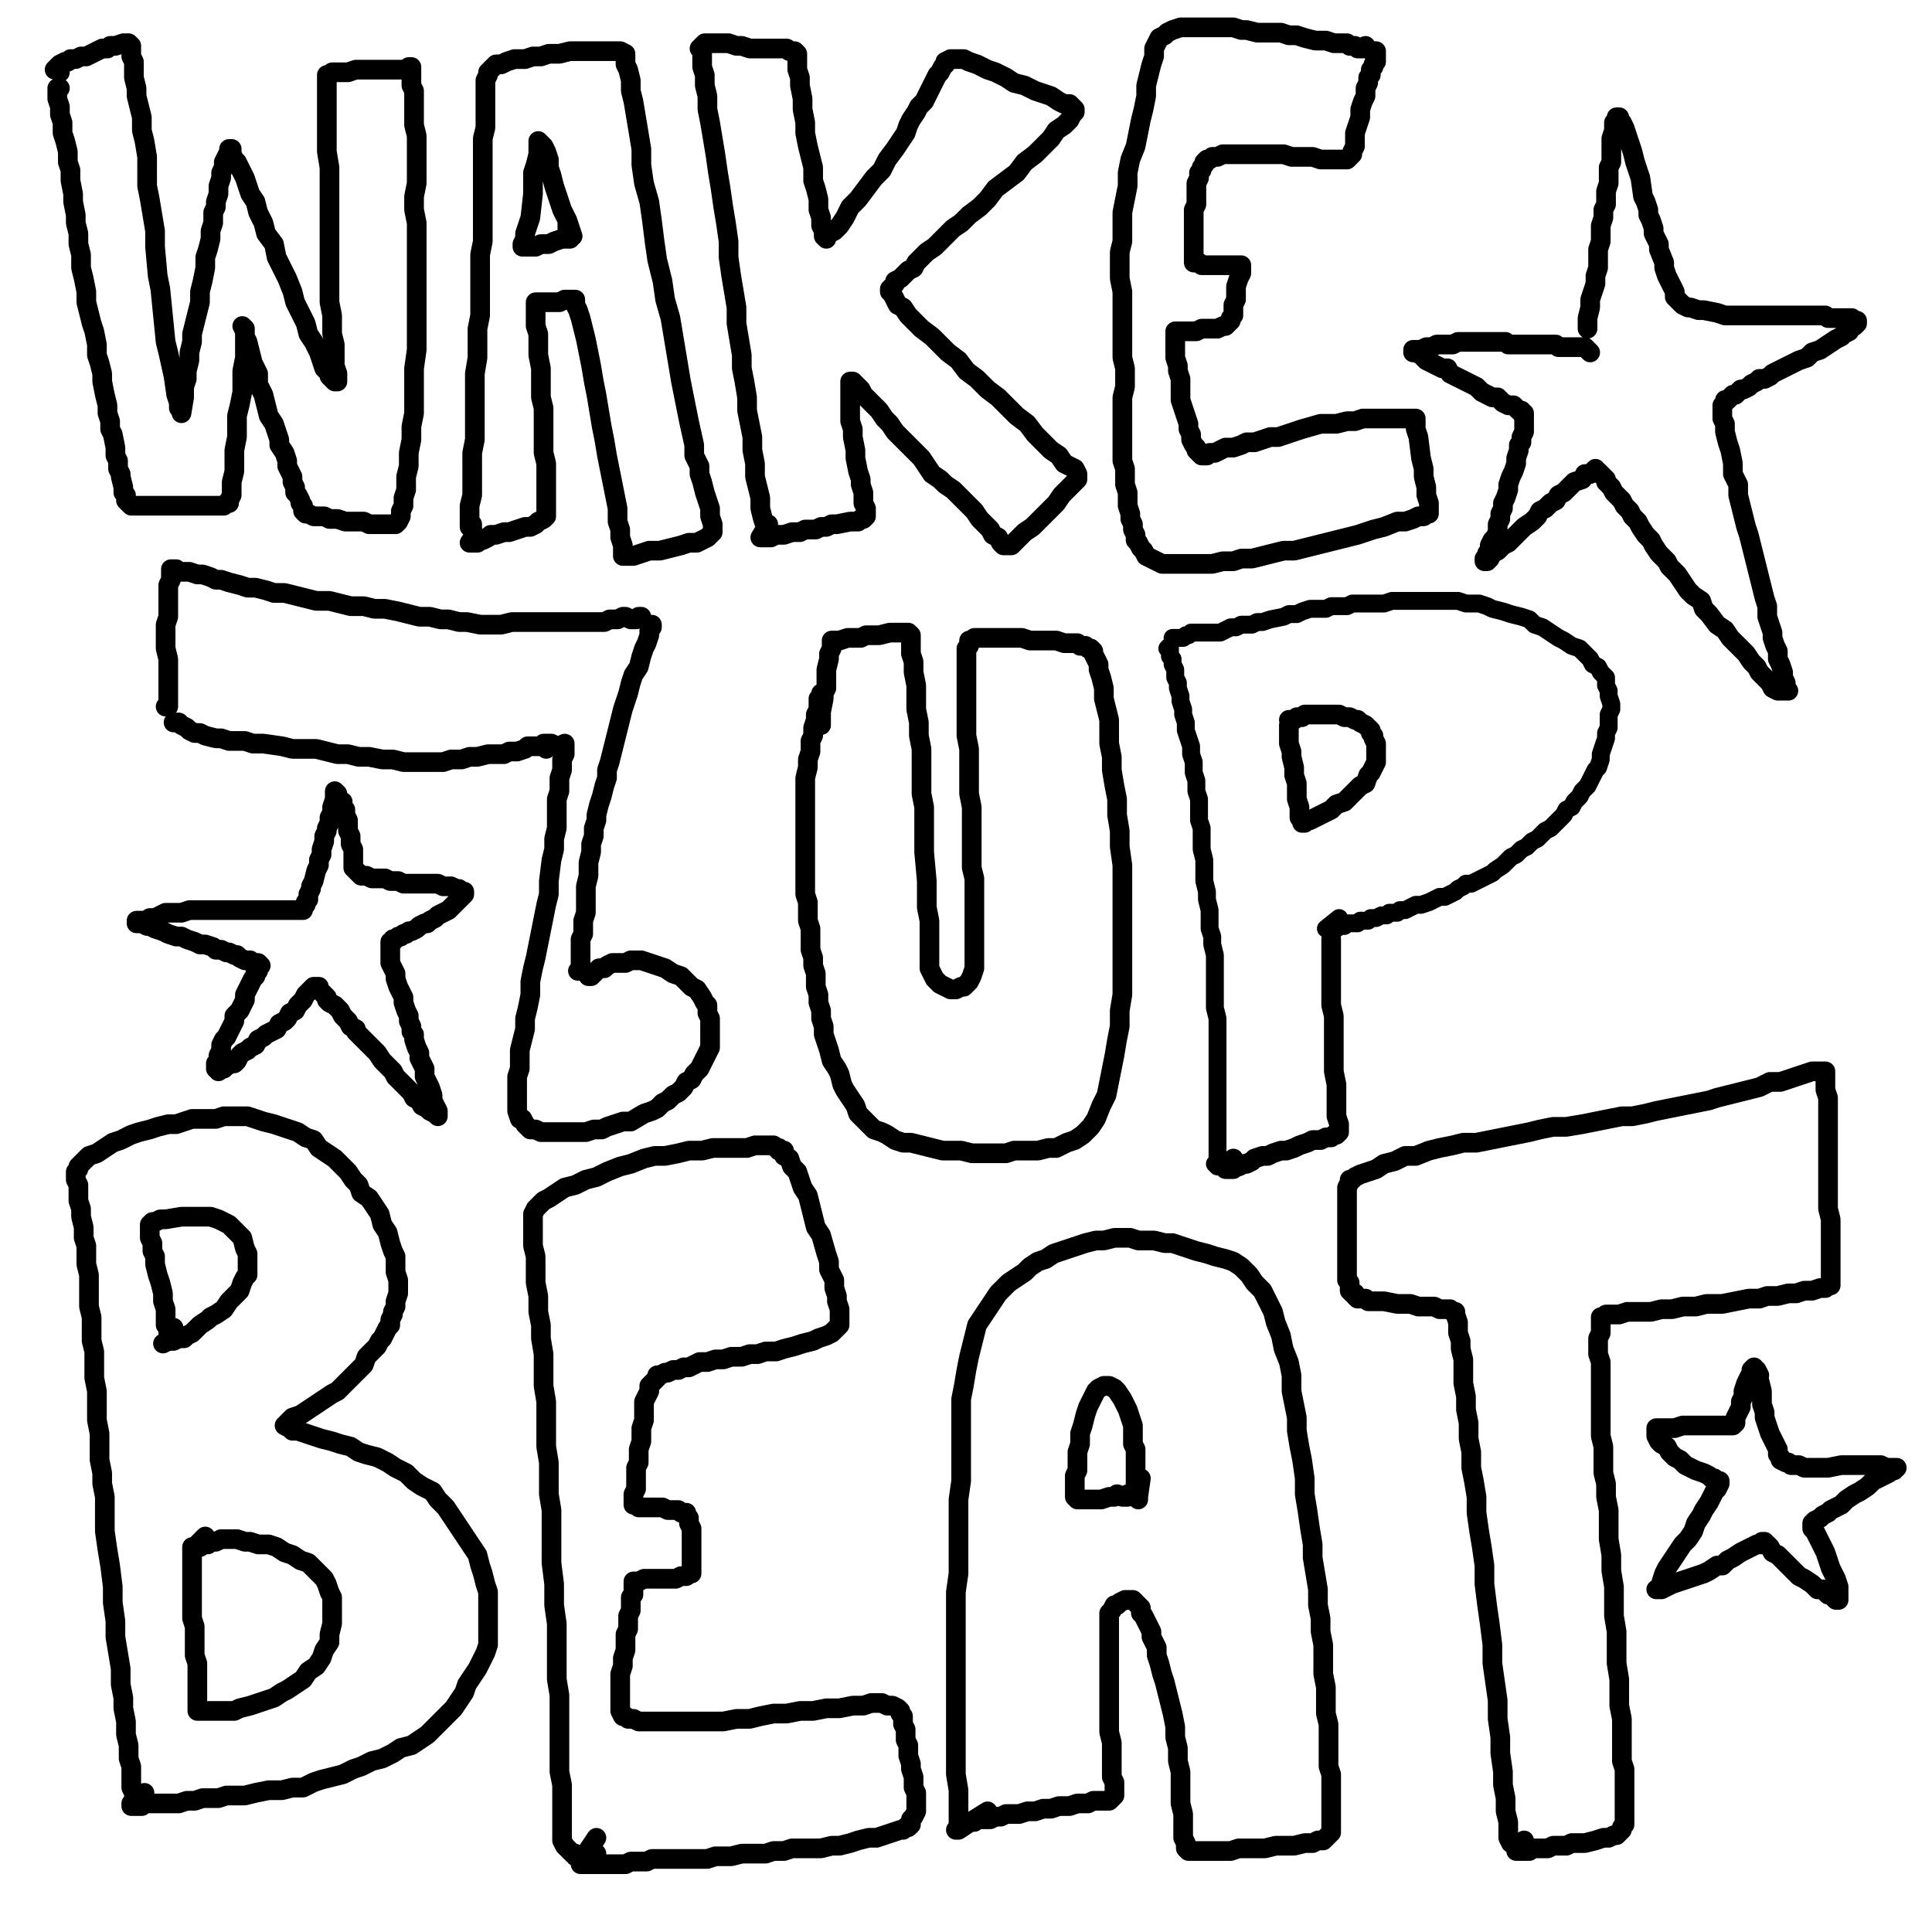
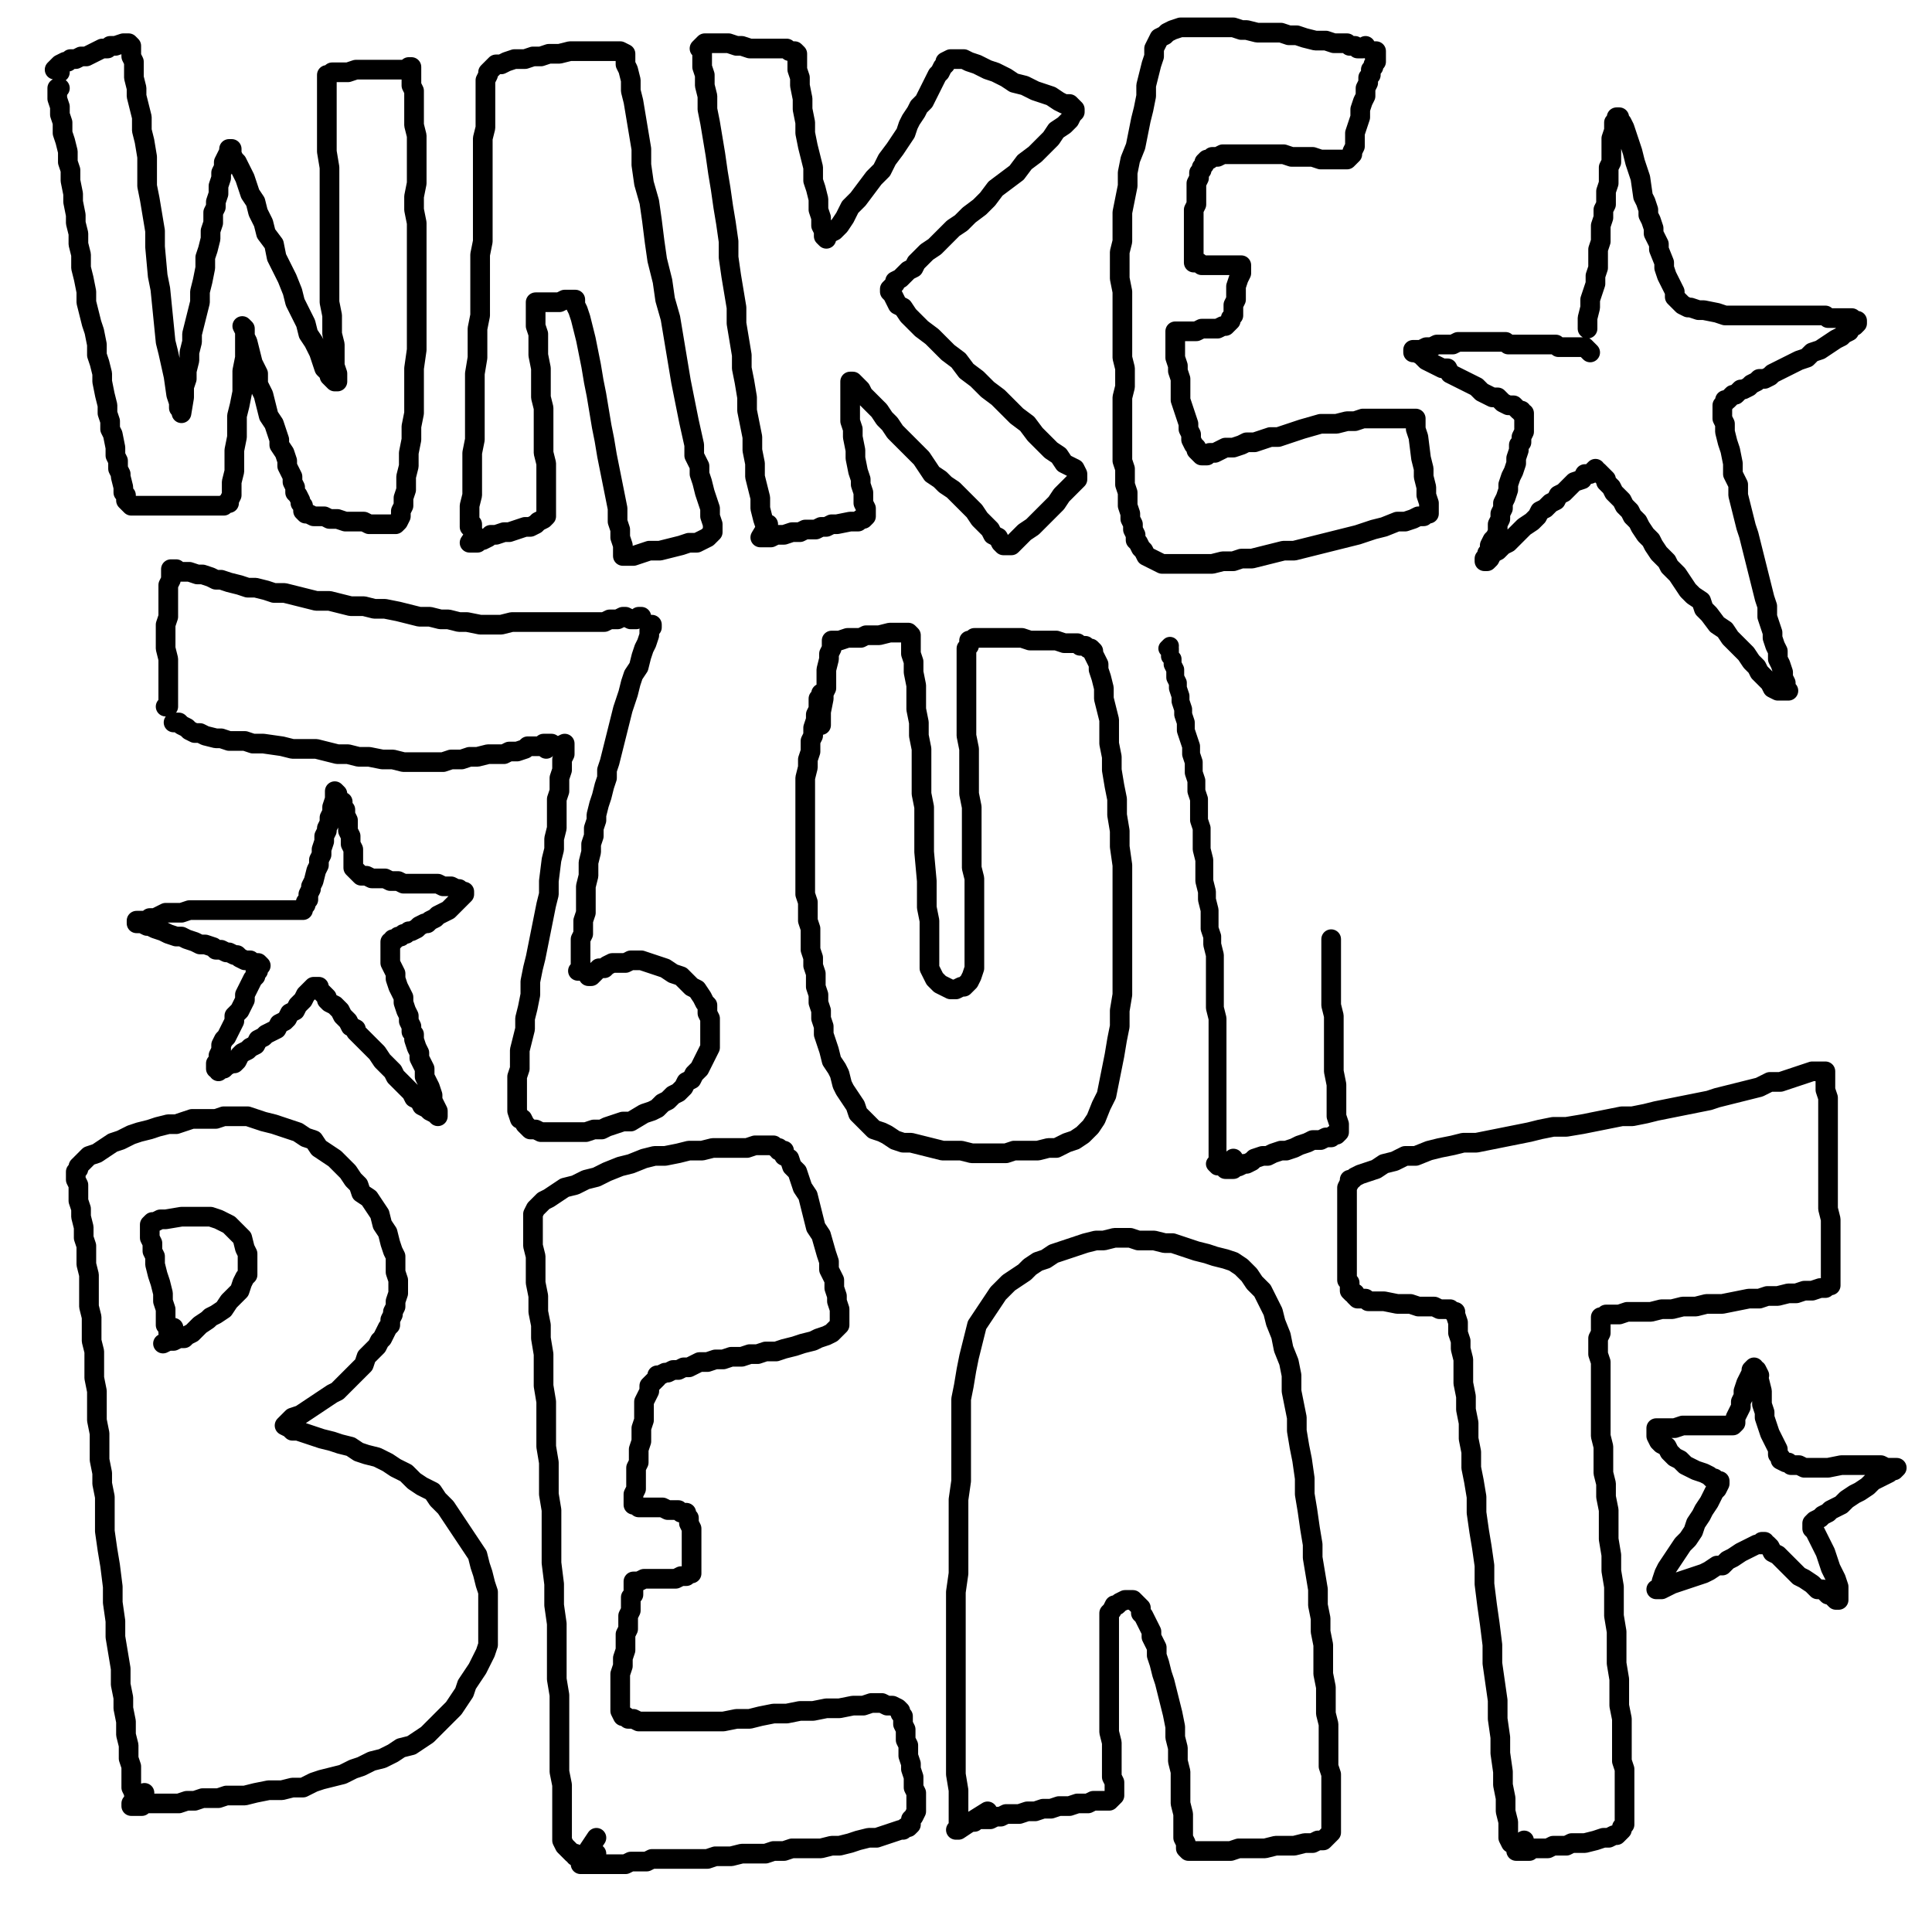
<svg xmlns="http://www.w3.org/2000/svg" width="1080px" height="1080px" version="1.1">
  <polyline points="33.488,49.278 33.488,49.278 33.488,49.278 33.488,49.278 32.011,49.278 32.011,49.278 32.011,50.756 32.011,52.233 32.011,55.188 33.488,59.62 33.488,64.053 34.966,68.485 34.966,74.395 36.443,78.827 37.921,84.737 37.921,90.646 39.398,95.079 39.398,100.988 40.876,108.376 40.876,112.808 42.353,120.195 42.353,124.627 43.83,130.537 43.83,136.447 45.308,142.356 45.308,149.744 46.785,155.653 48.263,163.04 48.263,168.95 51.218,180.769 52.695,185.202 54.172,192.589 54.172,198.499 55.65,202.931 57.127,208.841 57.127,213.273 58.605,220.66 60.082,226.57 60.082,231.002 61.559,235.434 61.559,239.867 63.037,242.821 64.514,250.209 64.514,254.641 65.992,257.596 65.992,262.028 67.469,264.983 67.469,266.46 68.947,272.37 68.947,275.325 70.424,276.802 70.424,278.28 70.424,279.757 71.901,281.235 71.901,281.235 73.379,282.712 74.856,282.712 76.334,282.712 79.289,282.712 82.243,282.712 85.198,282.712 94.063,282.712 98.495,282.712 102.927,282.712 105.882,282.712 108.837,282.712 113.269,282.712 116.224,282.712 120.657,282.712 125.089,282.712 126.566,281.235 126.566,281.235 128.044,281.235 128.044,279.757 129.521,276.802 129.521,273.848 129.521,269.415 130.999,263.505 130.999,257.596 130.999,251.686 132.476,244.299 132.476,238.389 132.476,232.48 133.953,226.57 135.431,219.183 135.431,213.273 135.431,207.363 136.908,199.976 136.908,194.066 136.908,188.157 136.908,185.202 135.431,182.247 135.431,182.247 135.431,182.247 136.908,183.724 136.908,188.157 138.386,191.112 139.863,197.021 141.341,202.931 144.296,208.841 144.296,214.75 147.25,220.66 148.728,226.57 150.205,232.48 153.16,236.912 154.637,241.344 156.115,245.776 156.115,248.731 159.07,253.163 160.547,257.596 160.547,260.551 162.025,263.505 163.502,266.46 163.502,269.415 164.98,272.37 164.98,275.325 166.457,276.802 167.934,279.757 167.934,281.235 169.412,282.712 169.412,284.19 169.412,285.667 170.889,287.144 170.889,287.144 172.367,287.144 172.367,287.144 175.321,288.622 178.276,288.622 181.231,288.622 184.186,290.099 188.618,290.099 193.051,291.577 197.483,291.577 203.393,291.577 206.347,293.054 210.78,293.054 213.735,293.054 216.69,293.054 218.167,293.054 219.644,293.054 221.122,293.054 222.599,291.577 222.599,291.577 224.077,288.622 224.077,285.667 225.554,282.712 225.554,278.28 227.031,273.848 227.031,266.46 228.509,260.551 228.509,253.163 229.986,245.776 229.986,238.389 231.464,231.002 231.464,222.137 231.464,214.75 231.464,205.886 232.941,195.544 232.941,188.157 232.941,179.292 232.941,170.428 232.941,161.563 232.941,152.698 232.941,142.356 232.941,133.492 232.941,124.627 231.464,117.24 231.464,109.853 232.941,102.466 232.941,96.556 232.941,89.169 232.941,83.259 232.941,75.872 231.464,69.962 231.464,64.053 231.464,59.62 231.464,55.188 231.464,50.756 229.986,47.801 229.986,44.846 229.986,43.369 229.986,41.891 229.986,40.414 229.986,38.936 229.986,38.936 229.986,37.459 229.986,37.459 229.986,37.459 228.509,37.459 228.509,37.459 227.031,38.936 225.554,38.936 222.599,38.936 219.644,38.936 215.212,38.936 210.78,38.936 206.347,38.936 201.915,38.936 198.96,38.936 194.528,40.414 191.573,40.414 188.618,40.414 185.663,40.414 185.663,40.414 184.186,41.891 184.186,41.891 182.709,41.891 182.709,43.369 182.709,46.324 182.709,47.801 182.709,52.233 182.709,56.666 182.709,62.575 182.709,69.962 182.709,77.35 182.709,84.737 184.186,93.601 184.186,100.988 184.186,109.853 184.186,118.718 184.186,126.105 184.186,133.492 184.186,140.879 184.186,148.266 184.186,155.653 184.186,163.04 184.186,168.95 185.663,176.337 185.663,182.247 185.663,186.679 187.141,192.589 187.141,198.499 187.141,204.408 188.618,208.841 188.618,210.318 188.618,211.796 188.618,213.273 187.141,213.273 187.141,213.273 185.663,211.796 184.186,210.318 184.186,208.841 181.231,205.886 179.754,201.453 178.276,197.021 175.321,191.112 172.367,186.679 170.889,180.769 167.934,174.86 164.98,168.95 163.502,163.04 160.547,155.653 157.592,149.744 154.637,143.834 153.16,136.447 148.728,130.537 147.25,124.627 144.296,118.718 142.818,112.808 139.863,108.376 138.386,103.943 136.908,99.511 135.431,96.556 133.953,93.601 132.476,90.646 130.999,89.169 129.521,86.214 129.521,84.737 129.521,83.259 129.521,83.259 128.044,83.259 128.044,83.259 128.044,84.737 128.044,84.737 126.566,87.692 125.089,90.646 125.089,93.601 123.612,96.556 123.612,99.511 122.134,103.943 122.134,108.376 120.657,112.808 120.657,115.763 119.179,118.718 119.179,124.627 117.702,129.06 117.702,133.492 116.224,139.401 114.747,143.834 114.747,149.744 113.269,157.131 111.792,163.04 111.792,168.95 110.315,174.86 108.837,180.769 107.36,186.679 107.36,191.112 105.882,197.021 105.882,201.453 104.405,207.363 104.405,211.796 102.927,216.228 102.927,222.137 101.45,231.002 101.45,231.002 101.45,231.002 101.45,229.525 99.973,228.047 99.973,225.092 98.495,220.66 97.018,210.318 94.063,197.021 92.585,191.112 91.108,176.337 89.631,161.563 88.153,154.176 86.676,137.924 86.676,129.06 85.198,120.195 83.721,111.33 82.243,103.943 82.243,95.079 82.243,87.692 80.766,78.827 79.289,72.917 79.289,65.53 77.811,59.62 76.334,53.711 76.334,49.278 74.856,43.369 74.856,38.936 74.856,34.504 73.379,31.549 73.379,28.594 73.379,25.64 71.901,24.162 71.901,24.162 71.901,24.162 70.424,24.162 70.424,24.162 68.947,24.162 64.514,25.64 61.559,25.64 60.082,27.117 57.127,27.117 51.218,30.072 48.263,31.549 45.308,31.549 42.353,33.027 39.398,33.027 37.921,34.504 36.443,34.504 33.488,35.981 32.011,37.459 32.011,37.459 30.534,38.936 30.534,38.936 30.534,38.936 30.534,38.936 30.534,38.936 30.534,38.936 32.011,38.936 32.011,38.936 32.011,38.936 32.011,38.936 32.011,38.936 33.488,40.414 " fill="none" stroke="#000000" stroke-width="11px" stroke-linecap="round" stroke-linejoin="round" />
  <polyline points="263.967,293.054 263.967,296.009 263.967,296.009 262.49,294.531 262.49,291.577 262.49,287.144 262.49,282.712 263.967,276.802 263.967,269.415 263.967,262.028 263.967,253.163 265.445,245.776 265.445,238.389 265.445,231.002 265.445,223.615 265.445,216.228 265.445,208.841 266.922,199.976 266.922,192.589 266.922,183.724 268.399,176.337 268.399,167.473 268.399,158.608 268.399,151.221 268.399,142.356 269.877,134.969 269.877,129.06 269.877,123.15 269.877,117.24 269.877,109.853 269.877,103.943 269.877,98.034 269.877,92.124 269.877,87.692 269.877,81.782 269.877,77.35 271.354,71.44 271.354,67.007 271.354,62.575 271.354,58.143 271.354,53.711 271.354,50.756 271.354,47.801 271.354,44.846 272.832,41.891 272.832,40.414 274.309,38.936 275.787,37.459 277.264,35.981 280.219,35.981 283.174,34.504 287.606,33.027 293.516,33.027 297.948,31.549 302.38,31.549 306.813,30.072 312.722,30.072 318.632,28.594 323.064,28.594 327.497,28.594 331.929,28.594 336.361,28.594 339.316,28.594 342.271,28.594 343.748,28.594 346.703,28.594 346.703,28.594 349.658,30.072 349.658,33.027 349.658,35.981 351.135,38.936 352.613,44.846 352.613,50.756 354.09,56.666 355.568,65.53 357.045,74.395 358.523,83.259 358.523,92.124 360,102.466 362.955,112.808 364.432,123.15 365.91,134.969 367.387,145.311 370.342,157.131 371.819,167.473 374.774,177.815 376.252,186.679 377.729,195.544 379.207,204.408 380.684,213.273 382.161,220.66 383.639,228.047 385.116,235.434 388.071,248.731 388.071,254.641 391.026,260.551 391.026,264.983 392.503,269.415 393.981,275.325 395.458,279.757 396.936,284.19 396.936,288.622 398.413,293.054 398.413,294.531 398.413,297.486 398.413,297.486 396.936,298.964 395.458,300.441 392.503,301.919 389.549,303.396 385.116,303.396 380.684,304.873 374.774,306.351 368.865,307.828 362.955,307.828 358.523,309.306 354.09,310.783 351.135,310.783 351.135,310.783 349.658,310.783 349.658,310.783 348.181,310.783 348.181,309.306 348.181,309.306 348.181,307.828 348.181,304.873 346.703,300.441 346.703,296.009 345.226,291.577 345.226,284.19 343.748,276.802 342.271,269.415 340.793,262.028 339.316,254.641 337.839,245.776 336.361,238.389 334.884,229.525 333.406,220.66 331.929,213.273 330.451,204.408 327.497,189.634 326.019,183.724 324.542,177.815 323.064,173.382 321.587,170.428 321.587,168.95 321.587,167.473 321.587,167.473 320.109,167.473 320.109,167.473 320.109,167.473 318.632,167.473 315.677,167.473 312.722,168.95 308.29,168.95 305.335,168.95 303.858,168.95 300.903,168.95 299.425,168.95 299.425,168.95 299.425,170.428 299.425,171.905 299.425,174.86 299.425,177.815 299.425,182.247 300.903,186.679 300.903,192.589 300.903,198.499 302.38,205.886 302.38,214.75 302.38,222.137 303.858,228.047 303.858,235.434 303.858,241.344 303.858,247.254 303.858,253.163 305.335,259.073 305.335,264.983 305.335,269.415 305.335,275.325 305.335,279.757 305.335,282.712 305.335,285.667 305.335,288.622 303.858,290.099 303.858,290.099 300.903,291.577 299.425,293.054 296.471,294.531 293.516,294.531 289.083,296.009 284.651,297.486 281.696,297.486 277.264,298.964 274.309,298.964 272.832,300.441 269.877,301.919 268.399,301.919 266.922,303.396 265.445,303.396 263.967,303.396 263.967,303.396 263.967,303.396 262.49,303.396 262.49,303.396 265.445,298.964 " fill="none" stroke="#000000" stroke-width="11px" stroke-linecap="round" stroke-linejoin="round" />
-   <polyline points="318.632,132.014 318.632,133.492 318.632,133.492 317.155,133.492 315.677,133.492 314.2,133.492 309.767,134.969 306.813,136.447 302.38,136.447 299.425,137.924 296.471,137.924 293.516,137.924 293.516,137.924 292.038,137.924 292.038,137.924 292.038,137.924 292.038,136.447 293.516,133.492 293.516,130.537 294.993,126.105 296.471,121.672 297.948,108.376 297.948,102.466 297.948,96.556 299.425,92.124 300.903,86.214 300.903,83.259 300.903,80.304 300.903,78.827 302.38,80.304 303.858,81.782 305.335,84.737 306.813,89.169 306.813,93.601 308.29,98.034 309.767,103.943 311.245,108.376 312.722,112.808 314.2,117.24 317.155,123.15 317.155,127.582 318.632,130.537 320.109,132.014 320.109,132.014 320.109,132.014 317.155,123.15 " fill="none" stroke="#000000" stroke-width="11px" stroke-linecap="round" stroke-linejoin="round" />
  <polyline points="427.962,297.486 427.962,294.531 426.484,290.099 425.007,284.19 425.007,278.28 423.529,272.37 422.052,266.46 422.052,259.073 420.575,251.686 420.575,244.299 419.097,236.912 417.62,229.525 417.62,222.137 416.142,213.273 414.665,205.886 414.665,198.499 413.187,189.634 411.71,180.769 411.71,171.905 410.233,163.04 408.755,154.176 407.278,143.834 407.278,134.969 405.8,124.627 404.323,115.763 402.845,105.421 401.368,96.556 399.891,86.214 398.413,77.35 396.936,68.485 395.458,61.098 395.458,53.711 393.981,47.801 393.981,41.891 392.503,37.459 392.503,33.027 392.503,28.594 391.026,27.117 392.503,25.64 392.503,25.64 393.981,24.162 395.458,24.162 399.891,24.162 402.845,24.162 407.278,24.162 411.71,25.64 414.665,25.64 419.097,27.117 423.529,27.117 427.962,27.117 432.394,27.117 435.349,27.117 439.781,27.117 441.259,28.594 442.736,28.594 444.213,28.594 444.213,28.594 445.691,30.072 445.691,31.549 445.691,34.504 445.691,38.936 447.168,43.369 447.168,47.801 448.646,55.188 448.646,61.098 450.123,68.485 450.123,74.395 451.601,81.782 453.078,87.692 454.555,93.601 454.555,100.988 456.033,105.421 457.51,111.33 457.51,117.24 458.988,121.672 458.988,126.105 460.465,129.06 460.465,132.014 461.942,133.492 461.942,133.492 461.942,133.492 461.942,132.014 463.42,130.537 466.375,129.06 469.33,126.105 472.284,121.672 475.239,115.763 479.672,111.33 488.536,99.511 492.969,95.079 495.923,89.169 500.356,83.259 503.31,78.827 506.265,74.395 507.743,69.962 509.22,67.007 512.175,62.575 513.653,59.62 516.607,56.666 518.085,53.711 519.562,50.756 521.04,47.801 522.517,44.846 523.995,41.891 525.472,40.414 526.949,37.459 528.427,35.981 528.427,34.504 531.382,33.027 532.859,33.027 534.337,33.027 538.769,33.027 541.724,34.504 546.156,35.981 552.066,38.936 556.498,40.414 562.408,43.369 566.84,46.324 572.75,47.801 578.659,50.756 583.092,52.233 587.524,53.711 591.956,56.666 594.911,58.143 597.866,58.143 599.343,59.62 600.821,61.098 600.821,61.098 600.821,61.098 600.821,62.575 599.343,64.053 597.866,67.007 594.911,69.962 590.479,72.917 587.524,77.35 583.092,81.782 578.659,86.214 572.75,90.646 568.317,96.556 562.408,100.988 556.498,105.421 552.066,111.33 547.633,115.763 541.724,120.195 537.291,124.627 532.859,127.582 528.427,132.014 525.472,134.969 522.517,137.924 518.085,140.879 515.13,143.834 512.175,146.789 510.698,149.744 507.743,151.221 504.788,154.176 503.31,155.653 500.356,157.131 500.356,158.608 498.878,160.085 497.401,161.563 497.401,163.04 497.401,163.04 498.878,164.518 500.356,167.473 501.833,170.428 504.788,171.905 507.743,176.337 510.698,179.292 515.13,183.724 521.04,188.157 525.472,192.589 529.904,197.021 535.814,201.453 540.246,207.363 546.156,211.796 552.066,217.705 557.975,222.137 563.885,228.047 568.317,232.48 574.227,236.912 578.659,242.821 583.092,247.254 587.524,251.686 591.956,254.641 594.911,259.073 597.866,260.551 600.821,262.028 602.298,264.983 602.298,264.983 602.298,266.46 602.298,266.46 602.298,267.938 599.343,270.893 596.389,273.848 593.434,276.802 590.479,281.235 581.614,290.099 577.182,294.531 572.75,297.486 569.795,300.441 566.84,303.396 565.362,304.873 563.885,304.873 563.885,304.873 562.408,304.873 562.408,304.873 560.93,304.873 559.453,303.396 559.453,303.396 557.975,300.441 555.02,298.964 553.543,296.009 550.588,293.054 547.633,290.099 544.678,285.667 538.769,279.757 535.814,276.802 532.859,273.848 528.427,270.893 525.472,267.938 521.04,264.983 518.085,260.551 515.13,256.118 510.698,251.686 507.743,248.731 503.31,244.299 500.356,241.344 497.401,236.912 494.446,233.957 491.491,229.525 488.536,226.57 485.581,223.615 482.627,220.66 481.149,217.705 479.672,216.228 476.717,213.273 476.717,213.273 476.717,213.273 475.239,213.273 475.239,213.273 475.239,213.273 475.239,213.273 475.239,216.228 475.239,219.183 475.239,222.137 475.239,231.002 475.239,235.434 476.717,239.867 476.717,244.299 478.194,251.686 478.194,256.118 479.672,263.505 481.149,267.938 481.149,270.893 482.627,275.325 482.627,281.235 484.104,284.19 484.104,285.667 484.104,287.144 484.104,288.622 484.104,288.622 482.627,290.099 481.149,290.099 479.672,291.577 475.239,291.577 467.852,293.054 464.897,293.054 461.942,294.531 458.988,294.531 456.033,296.009 450.123,296.009 447.168,297.486 442.736,297.486 438.304,298.964 435.349,298.964 433.871,298.964 430.916,300.441 429.439,300.441 427.962,300.441 426.484,300.441 425.007,300.441 429.439,293.054 " fill="none" stroke="#000000" stroke-width="11px" stroke-linecap="round" stroke-linejoin="round" />
  <polyline points="763.338,25.64 761.861,27.117 758.906,27.117 757.428,25.64 754.473,25.64 752.996,24.162 748.564,24.162 745.609,24.162 741.177,22.685 735.267,22.685 729.357,21.207 724.925,19.73 720.492,19.73 716.06,18.252 711.628,18.252 707.196,18.252 702.763,18.252 696.854,16.775 693.899,16.775 689.466,15.297 685.034,15.297 682.079,15.297 677.647,15.297 673.215,15.297 668.783,15.297 665.828,15.297 662.873,15.297 659.918,15.297 655.486,16.775 652.531,18.252 651.053,19.73 648.098,21.207 646.621,24.162 645.144,27.117 645.144,31.549 643.666,35.981 642.189,41.891 640.711,47.801 640.711,53.711 639.234,61.098 637.756,67.007 636.279,74.395 634.802,81.782 631.847,89.169 630.369,96.556 630.369,103.943 628.892,111.33 627.414,118.718 627.414,127.582 627.414,134.969 625.937,140.879 625.937,148.266 625.937,155.653 627.414,163.04 627.414,168.95 627.414,174.86 627.414,182.247 627.414,188.157 627.414,194.066 627.414,199.976 628.892,205.886 628.892,211.796 628.892,216.228 627.414,222.137 627.414,226.57 627.414,231.002 627.414,236.912 627.414,241.344 627.414,245.776 627.414,248.731 627.414,253.163 627.414,257.596 628.892,262.028 628.892,266.46 628.892,270.893 630.369,275.325 630.369,279.757 630.369,282.712 631.847,287.144 631.847,290.099 633.324,293.054 633.324,296.009 634.802,298.964 634.802,301.919 636.279,303.396 637.756,306.351 639.234,307.828 640.711,310.783 643.666,312.261 646.621,313.738 649.576,315.215 654.008,315.215 659.918,315.215 665.828,315.215 671.737,315.215 677.647,315.215 683.557,313.738 689.466,313.738 693.899,312.261 699.808,312.261 705.718,310.783 711.628,309.306 717.538,307.828 723.447,307.828 729.357,306.351 735.267,304.873 741.177,303.396 747.086,301.919 752.996,300.441 758.906,298.964 763.338,297.486 767.77,296.009 773.68,294.531 781.067,291.577 785.499,291.577 789.932,290.099 792.886,288.622 795.841,288.622 797.319,287.144 797.319,287.144 798.796,287.144 798.796,285.667 798.796,281.235 797.319,276.802 797.319,272.37 795.841,266.46 795.841,262.028 794.364,256.118 792.886,244.299 791.409,239.867 791.409,236.912 791.409,235.434 791.409,233.957 791.409,233.957 789.932,233.957 789.932,233.957 789.932,233.957 786.977,233.957 779.59,233.957 775.157,233.957 770.725,233.957 766.293,233.957 761.861,233.957 757.428,235.434 752.996,235.434 747.086,236.912 742.654,236.912 738.222,236.912 727.88,239.867 723.447,241.344 719.015,242.821 714.583,244.299 710.15,244.299 705.718,245.776 701.286,247.254 696.854,247.254 693.899,248.731 689.466,250.209 685.034,250.209 682.079,251.686 679.125,253.163 677.647,253.163 676.17,253.163 676.17,253.163 674.692,254.641 673.215,254.641 671.737,254.641 671.737,254.641 671.737,254.641 670.26,253.163 668.783,251.686 668.783,250.209 667.305,248.731 665.828,245.776 665.828,242.821 664.35,239.867 664.35,236.912 662.873,232.48 661.395,228.047 659.918,223.615 659.918,220.66 659.918,216.228 659.918,211.796 658.441,207.363 658.441,204.408 656.963,199.976 656.963,195.544 656.963,192.589 656.963,189.634 656.963,188.157 656.963,186.679 656.963,186.679 656.963,185.202 656.963,185.202 656.963,185.202 658.441,185.202 661.395,185.202 662.873,185.202 665.828,185.202 668.783,185.202 671.737,183.724 674.692,183.724 677.647,183.724 680.602,183.724 683.557,182.247 685.034,182.247 686.512,180.769 686.512,180.769 687.989,179.292 687.989,177.815 689.466,176.337 689.466,173.382 689.466,170.428 690.944,167.473 690.944,163.04 690.944,160.085 692.421,155.653 693.899,152.698 693.899,149.744 693.899,149.744 693.899,148.266 693.899,148.266 693.899,148.266 692.421,148.266 692.421,148.266 689.466,148.266 686.512,148.266 683.557,148.266 679.125,148.266 676.17,148.266 674.692,148.266 671.737,148.266 670.26,146.789 668.783,146.789 668.783,146.789 667.305,146.789 667.305,145.311 667.305,145.311 667.305,145.311 667.305,142.356 667.305,140.879 667.305,139.401 667.305,136.447 667.305,133.492 667.305,130.537 667.305,127.582 667.305,124.627 667.305,121.672 667.305,117.24 668.783,114.285 668.783,109.853 668.783,106.898 668.783,102.466 670.26,99.511 670.26,96.556 671.737,95.079 671.737,93.601 673.215,92.124 673.215,90.646 674.692,89.169 676.17,89.169 677.647,87.692 680.602,87.692 683.557,86.214 686.512,86.214 689.466,86.214 693.899,86.214 698.331,86.214 702.763,86.214 707.196,86.214 711.628,86.214 717.538,86.214 721.97,87.692 724.925,87.692 729.357,87.692 733.789,87.692 738.222,89.169 742.654,89.169 745.609,89.169 747.086,89.169 750.041,89.169 751.519,89.169 752.996,89.169 754.473,87.692 755.951,86.214 755.951,84.737 757.428,81.782 757.428,78.827 757.428,74.395 758.906,69.962 760.383,65.53 760.383,61.098 761.861,56.666 763.338,53.711 763.338,49.278 764.815,46.324 764.815,43.369 766.293,41.891 766.293,38.936 767.77,37.459 767.77,35.981 769.248,34.504 769.248,33.027 769.248,31.549 769.248,31.549 769.248,30.072 769.248,30.072 769.248,30.072 769.248,28.594 769.248,28.594 769.248,28.594 769.248,28.594 767.77,28.594 767.77,30.072 " fill="none" stroke="#000000" stroke-width="11px" stroke-linecap="round" stroke-linejoin="round" />
  <polyline points="458.988,387.609 458.988,389.087 458.988,389.087 457.51,390.564 457.51,393.519 457.51,396.474 456.033,399.429 456.033,402.384 454.555,406.816 454.555,411.248 453.078,414.203 453.078,420.113 451.601,424.545 451.601,428.977 450.123,434.887 450.123,439.319 450.123,449.661 450.123,455.571 450.123,460.003 450.123,465.913 450.123,470.345 450.123,474.778 450.123,480.687 450.123,485.12 450.123,489.552 450.123,493.984 450.123,499.894 451.601,504.326 451.601,508.759 451.601,514.668 453.078,519.101 453.078,523.533 453.078,526.488 453.078,530.92 454.555,535.352 454.555,539.784 456.033,544.217 456.033,548.649 456.033,551.604 457.51,556.036 457.51,560.468 458.988,564.901 458.988,569.333 460.465,573.765 460.465,578.198 461.942,582.63 463.42,587.062 464.897,592.972 467.852,597.404 469.33,600.359 470.807,606.269 472.284,609.224 475.239,613.656 478.194,618.088 479.672,622.52 482.627,625.475 485.581,628.43 488.536,631.385 492.969,632.862 495.923,634.34 500.356,637.295 504.788,638.772 509.22,638.772 515.13,640.25 521.04,641.727 526.949,643.205 531.382,643.205 537.291,643.205 543.201,644.682 550.588,644.682 555.02,644.682 562.408,644.682 566.84,643.205 574.227,643.205 580.137,643.205 586.047,641.727 590.479,641.727 596.389,638.772 600.821,637.295 605.253,634.34 609.685,629.908 612.64,625.475 615.595,618.088 618.55,612.178 620.027,604.791 621.505,597.404 622.982,590.017 624.46,581.153 625.937,573.765 625.937,564.901 627.414,556.036 627.414,547.172 627.414,536.83 627.414,526.488 627.414,516.146 627.414,504.326 627.414,493.984 627.414,483.642 625.937,473.3 625.937,464.436 624.46,455.571 624.46,446.707 622.982,439.319 621.505,430.455 621.505,423.068 620.027,415.681 620.027,408.293 620.027,402.384 618.55,396.474 617.072,390.564 617.072,384.655 615.595,378.745 614.118,374.313 614.118,371.358 612.64,368.403 611.163,365.448 611.163,363.971 609.685,362.493 609.685,362.493 608.208,362.493 606.731,361.016 603.776,361.016 602.298,359.538 597.866,359.538 594.911,359.538 590.479,358.061 586.047,358.061 581.614,358.061 575.705,358.061 571.272,356.583 566.84,356.583 562.408,356.583 557.975,356.583 553.543,356.583 550.588,356.583 547.633,356.583 544.678,356.583 543.201,358.061 541.724,358.061 541.724,361.016 540.246,362.493 540.246,365.448 540.246,369.88 540.246,375.79 540.246,380.222 540.246,394.997 540.246,411.248 541.724,418.635 541.724,427.5 541.724,436.365 541.724,443.752 543.201,451.139 543.201,458.526 543.201,465.913 543.201,471.823 543.201,479.21 543.201,485.12 544.678,491.029 544.678,504.326 544.678,508.759 544.678,514.668 544.678,519.101 544.678,525.01 544.678,527.965 544.678,532.397 544.678,536.83 544.678,541.262 543.201,545.694 541.724,548.649 540.246,550.126 538.769,551.604 537.291,551.604 534.337,553.081 531.382,553.081 528.427,551.604 525.472,550.126 522.517,547.172 521.04,544.217 519.562,541.262 519.562,536.83 519.562,532.397 519.562,526.488 519.562,520.578 519.562,514.668 518.085,507.281 518.085,499.894 518.085,492.507 516.607,476.255 516.607,467.39 516.607,460.003 516.607,451.139 515.13,443.752 515.13,434.887 515.13,427.5 515.13,418.635 513.653,411.248 513.653,403.861 512.175,396.474 512.175,383.177 510.698,375.79 510.698,369.88 509.22,365.448 509.22,361.016 509.22,355.106 507.743,353.629 507.743,353.629 507.743,353.629 507.743,353.629 504.788,353.629 503.31,353.629 501.833,353.629 497.401,353.629 491.491,355.106 487.059,355.106 484.104,355.106 481.149,356.583 478.194,356.583 473.762,356.583 469.33,358.061 466.375,358.061 464.897,358.061 464.897,359.538 464.897,359.538 464.897,361.016 464.897,362.493 463.42,365.448 463.42,368.403 461.942,374.313 461.942,377.267 461.942,380.222 461.942,384.655 460.465,387.609 460.465,390.564 458.988,397.951 458.988,405.339 " fill="none" stroke="#000000" stroke-width="11px" stroke-linecap="round" stroke-linejoin="round" />
  <polyline points="744.131,525.01 744.131,529.442 744.131,533.875 744.131,539.784 744.131,545.694 744.131,548.649 744.131,554.559 744.131,561.946 745.609,567.856 745.609,572.288 745.609,579.675 745.609,585.585 745.609,592.972 745.609,598.882 747.086,606.269 747.086,610.701 747.086,615.133 747.086,619.566 747.086,623.998 748.564,628.43 748.564,631.385 748.564,632.862 748.564,632.862 747.086,634.34 747.086,634.34 745.609,634.34 744.131,635.817 741.177,635.817 738.222,637.295 733.789,637.295 730.835,638.772 726.402,640.25 723.447,641.727 719.015,643.205 716.06,643.205 711.628,644.682 708.673,646.159 705.718,646.159 701.286,647.637 699.808,649.114 696.854,650.592 695.376,650.592 692.421,652.069 690.944,652.069 689.466,653.547 687.989,653.547 687.989,653.547 686.512,653.547 685.034,653.547 685.034,653.547 685.034,652.069 689.466,647.637 " fill="none" stroke="#000000" stroke-width="11px" stroke-linecap="round" stroke-linejoin="round" />
-   <polyline points="720.492,405.339 720.492,406.816 720.492,406.816 720.492,408.293 720.492,412.726 720.492,415.681 721.97,420.113 721.97,423.068 723.447,428.977 723.447,433.41 724.925,437.842 724.925,442.274 724.925,446.707 726.402,451.139 726.402,454.094 726.402,457.048 727.88,458.526 727.88,460.003 727.88,460.003 729.357,460.003 729.357,460.003 729.357,458.526 730.835,458.526 732.312,458.526 735.267,457.048 738.222,455.571 741.177,454.094 744.131,452.616 747.086,449.661 751.519,448.184 754.473,445.229 757.428,442.274 760.383,439.319 763.338,437.842 764.815,433.41 766.293,431.932 767.77,428.977 769.248,426.023 769.248,423.068 769.248,421.59 769.248,420.113 769.248,417.158 769.248,415.681 767.77,412.726 767.77,411.248 766.293,409.771 766.293,408.293 764.815,406.816 763.338,405.339 760.383,403.861 758.906,402.384 757.428,402.384 754.473,400.906 751.519,400.906 748.564,399.429 745.609,399.429 744.131,399.429 741.177,399.429 738.222,399.429 736.744,399.429 733.789,399.429 732.312,399.429 730.835,399.429 729.357,399.429 729.357,399.429 727.88,400.906 726.402,400.906 724.925,400.906 723.447,402.384 721.97,402.384 721.97,402.384 721.97,402.384 720.492,402.384 " fill="none" stroke="#000000" stroke-width="11px" stroke-linecap="round" stroke-linejoin="round" />
  <polyline points="74.856,1003.697 74.856,1003.697 74.856,1002.22 73.379,999.265 73.379,996.31 73.379,993.355 73.379,987.445 71.901,983.013 71.901,975.626 70.424,969.716 70.424,962.329 68.947,954.942 68.947,949.032 67.469,941.645 67.469,932.78 65.992,923.916 64.514,915.051 64.514,906.187 63.037,895.845 63.037,886.98 61.559,875.161 60.082,866.296 58.605,855.954 58.605,845.612 58.605,836.748 57.127,829.361 57.127,823.451 55.65,816.064 55.65,808.677 55.65,801.289 54.172,793.902 54.172,785.038 54.172,777.65 52.695,770.263 52.695,762.876 52.695,755.489 51.218,749.579 51.218,742.192 51.218,736.283 49.74,730.373 49.74,724.463 49.74,718.553 49.74,712.644 48.263,706.734 48.263,702.302 48.263,696.392 46.785,691.96 46.785,686.05 45.308,680.14 45.308,675.708 43.83,671.276 43.83,665.366 43.83,662.411 42.353,659.456 42.353,656.501 42.353,655.024 43.83,653.547 43.83,652.069 45.308,650.592 46.785,649.114 49.74,646.159 54.172,644.682 58.605,641.727 63.037,638.772 67.469,637.295 73.379,634.34 77.811,632.862 83.721,631.385 88.153,629.908 94.063,628.43 98.495,628.43 102.927,626.953 107.36,625.475 113.269,625.475 120.657,625.475 125.089,623.998 129.521,623.998 133.953,623.998 138.386,623.998 142.818,625.475 147.25,626.953 153.16,628.43 157.592,629.908 162.025,631.385 166.457,632.862 170.889,635.817 175.321,637.295 178.276,641.727 182.709,644.682 187.141,647.637 191.573,652.069 194.528,655.024 197.483,659.456 200.438,662.411 201.915,666.843 206.347,669.798 209.302,674.231 212.257,678.663 213.735,684.572 216.69,689.005 218.167,694.914 219.644,699.347 221.122,702.302 221.122,706.734 221.122,711.166 222.599,715.598 222.599,720.031 222.599,722.986 221.122,727.418 221.122,730.373 219.644,733.328 219.644,734.805 218.167,737.76 218.167,740.715 216.69,742.192 215.212,745.147 213.735,748.102 212.257,749.579 210.78,752.534 207.825,755.489 204.87,758.444 203.393,762.876 200.438,765.831 197.483,768.786 194.528,771.741 191.573,774.696 188.618,777.65 185.663,779.128 181.231,782.083 176.799,785.038 172.367,787.992 167.934,790.947 163.502,792.425 162.025,793.902 160.547,795.38 159.07,796.857 159.07,796.857 159.07,796.857 159.07,796.857 162.025,798.335 163.502,799.812 166.457,799.812 170.889,801.289 175.321,802.767 179.754,804.244 185.663,805.722 190.096,807.199 196.006,808.677 200.438,811.631 204.87,813.109 210.78,814.586 216.69,817.541 221.122,820.496 227.031,823.451 231.464,827.883 235.896,830.838 241.806,833.793 244.761,838.225 249.193,842.657 252.148,847.09 255.103,851.522 258.058,855.954 261.012,860.386 263.967,864.819 266.922,869.251 268.399,875.161 269.877,879.593 271.354,885.503 272.832,889.935 272.832,895.845 272.832,901.754 272.832,906.187 272.832,910.619 272.832,915.051 272.832,919.484 271.354,923.916 269.877,926.871 266.922,932.78 263.967,937.213 261.012,941.645 259.535,946.077 256.58,950.51 253.625,954.942 249.193,959.374 246.238,962.329 241.806,966.761 238.851,969.716 234.419,972.671 229.986,975.626 224.077,977.103 219.644,980.058 213.735,983.013 207.825,984.49 201.915,987.445 197.483,988.923 191.573,991.878 185.663,993.355 179.754,994.832 175.321,996.31 169.412,999.265 163.502,999.265 157.592,1000.742 150.205,1000.742 142.818,1002.22 136.908,1003.697 130.999,1003.697 126.566,1003.697 122.134,1005.174 117.702,1005.174 113.269,1005.174 108.837,1006.652 104.405,1006.652 99.973,1008.129 95.54,1008.129 91.108,1008.129 88.153,1008.129 85.198,1008.129 82.243,1008.129 80.766,1008.129 79.289,1009.607 77.811,1009.607 77.811,1009.607 76.334,1009.607 76.334,1009.607 74.856,1009.607 74.856,1009.607 73.379,1009.607 73.379,1008.129 80.766,1002.22 " fill="none" stroke="#000000" stroke-width="11px" stroke-linecap="round" stroke-linejoin="round" />
  <polyline points="97.018,742.192 95.54,743.67 95.54,745.147 94.063,745.147 94.063,745.147 94.063,745.147 94.063,743.67 94.063,742.192 92.585,740.715 92.585,736.283 92.585,731.85 91.108,727.418 91.108,722.986 89.631,717.076 88.153,712.644 86.676,706.734 86.676,702.302 85.198,699.347 85.198,694.914 83.721,691.96 83.721,689.005 83.721,687.527 83.721,686.05 83.721,684.572 85.198,683.095 86.676,683.095 89.631,681.618 92.585,681.618 101.45,680.14 105.882,680.14 110.315,680.14 117.702,680.14 122.134,681.618 125.089,683.095 128.044,684.572 130.999,687.527 133.953,690.482 135.431,691.96 136.908,697.869 138.386,700.824 138.386,703.779 138.386,706.734 138.386,709.689 138.386,712.644 136.908,714.121 135.431,717.076 133.953,721.508 128.044,727.418 125.089,731.85 120.657,734.805 117.702,736.283 116.224,737.76 111.792,740.715 110.315,742.192 107.36,745.147 104.405,746.625 102.927,748.102 99.973,748.102 97.018,749.579 94.063,749.579 91.108,751.057 91.108,751.057 " fill="none" stroke="#000000" stroke-width="11px" stroke-linecap="round" stroke-linejoin="round" />
-   <polyline points="110.315,863.341 108.837,864.819 107.36,864.819 107.36,864.819 107.36,864.819 107.36,866.296 107.36,869.251 107.36,872.206 107.36,876.638 107.36,879.593 107.36,884.025 107.36,888.458 107.36,892.89 107.36,895.845 107.36,900.277 107.36,904.709 108.837,909.142 108.837,912.096 108.837,916.529 108.837,920.961 108.837,925.393 110.315,929.826 110.315,934.258 110.315,937.213 110.315,941.645 110.315,943.122 110.315,946.077 110.315,949.032 110.315,950.51 110.315,951.987 110.315,953.464 110.315,954.942 110.315,956.419 111.792,956.419 111.792,956.419 113.269,956.419 114.747,956.419 117.702,956.419 120.657,956.419 125.089,956.419 130.999,956.419 133.953,954.942 139.863,953.464 144.296,951.987 148.728,950.51 153.16,949.032 157.592,946.077 160.547,944.6 164.98,941.645 169.412,938.69 172.367,934.258 176.799,931.303 179.754,926.871 181.231,922.438 184.186,918.006 184.186,913.574 185.663,907.664 185.663,903.232 185.663,898.8 185.663,892.89 184.186,889.935 182.709,885.503 181.231,882.548 178.276,879.593 175.321,876.638 172.367,873.683 167.934,872.206 163.502,869.251 159.07,867.774 154.637,864.819 150.205,863.341 144.296,863.341 139.863,861.864 136.908,861.864 132.476,860.386 129.521,860.386 126.566,860.386 123.612,860.386 120.657,861.864 117.702,861.864 116.224,863.341 114.747,863.341 113.269,863.341 111.792,864.819 110.315,864.819 108.837,864.819 108.837,864.819 108.837,864.819 108.837,864.819 108.837,864.819 114.747,858.909 " fill="none" stroke="#000000" stroke-width="11px" stroke-linecap="round" stroke-linejoin="round" />
  <polyline points="333.406,1036.2 331.929,1037.678 331.929,1037.678 331.929,1037.678 331.929,1037.678 330.451,1037.678 330.451,1037.678 328.974,1037.678 327.497,1037.678 326.019,1037.678 323.064,1037.678 321.587,1037.678 321.587,1036.2 320.109,1036.2 318.632,1034.723 317.155,1033.245 315.677,1031.768 314.2,1028.813 314.2,1024.381 314.2,1018.471 314.2,1012.562 314.2,1005.174 314.2,997.787 312.722,990.4 312.722,983.013 312.722,974.148 312.722,966.761 312.722,957.897 312.722,947.555 311.245,938.69 311.245,928.348 311.245,918.006 311.245,907.664 309.767,897.322 309.767,885.503 308.29,873.683 308.29,863.341 308.29,852.999 308.29,844.135 306.813,835.27 306.813,827.883 306.813,817.541 305.335,808.677 305.335,799.812 305.335,790.947 305.335,783.56 303.858,774.696 303.858,765.831 303.858,756.966 302.38,748.102 302.38,740.715 300.903,733.328 300.903,724.463 299.425,717.076 299.425,709.689 299.425,702.302 297.948,696.392 297.948,690.482 297.948,686.05 297.948,681.618 297.948,678.663 299.425,675.708 300.903,674.231 303.858,671.276 306.813,669.798 311.245,666.843 315.677,663.889 321.587,662.411 327.497,659.456 333.406,657.979 339.316,655.024 346.703,652.069 352.613,650.592 360,647.637 365.91,646.159 371.819,646.159 379.207,644.682 385.116,643.205 392.503,643.205 398.413,641.727 404.323,641.727 408.755,641.727 413.187,641.727 417.62,641.727 422.052,640.25 425.007,640.25 427.962,640.25 429.439,640.25 430.916,640.25 432.394,640.25 433.871,641.727 435.349,641.727 435.349,643.205 438.304,643.205 438.304,646.159 441.259,647.637 442.736,652.069 445.691,655.024 447.168,659.456 448.646,663.889 451.601,668.321 453.078,674.231 454.555,680.14 456.033,686.05 458.988,690.482 461.942,700.824 463.42,705.256 463.42,709.689 466.375,715.598 466.375,720.031 467.852,724.463 467.852,727.418 469.33,731.85 469.33,734.805 469.33,736.283 469.33,739.237 469.33,740.715 467.852,742.192 466.375,743.67 464.897,745.147 461.942,746.625 457.51,748.102 454.555,749.579 448.646,751.057 444.213,752.534 438.304,754.012 433.871,755.489 427.962,755.489 423.529,756.966 419.097,756.966 414.665,758.444 408.755,758.444 404.323,759.921 399.891,759.921 395.458,761.399 391.026,761.399 388.071,762.876 385.116,764.354 382.161,764.354 379.207,765.831 376.252,765.831 373.297,767.308 371.819,767.308 368.865,768.786 367.387,768.786 367.387,770.263 365.91,771.741 364.432,773.218 364.432,773.218 362.955,774.696 362.955,777.65 361.477,780.605 360,783.56 360,786.515 360,790.947 360,793.902 358.523,798.335 358.523,802.767 358.523,805.722 357.045,810.154 357.045,814.586 357.045,817.541 355.568,820.496 355.568,824.928 355.568,829.361 355.568,832.315 354.09,835.27 354.09,836.748 354.09,839.702 354.09,841.18 354.09,841.18 354.09,841.18 354.09,841.18 355.568,841.18 357.045,842.657 361.477,842.657 362.955,842.657 365.91,842.657 370.342,842.657 373.297,844.135 376.252,844.135 379.207,844.135 380.684,845.612 382.161,845.612 383.639,845.612 383.639,847.09 385.116,848.567 385.116,850.044 385.116,851.522 386.594,854.477 386.594,857.432 386.594,860.386 386.594,863.341 386.594,867.774 386.594,870.728 386.594,872.206 386.594,875.161 386.594,878.116 386.594,879.593 385.116,879.593 383.639,881.07 380.684,881.07 377.729,882.548 374.774,882.548 370.342,882.548 367.387,882.548 364.432,882.548 361.477,882.548 360,882.548 357.045,884.025 357.045,884.025 355.568,884.025 355.568,884.025 354.09,884.025 354.09,885.503 354.09,886.98 354.09,888.458 354.09,889.935 354.09,891.412 352.613,892.89 352.613,897.322 352.613,900.277 351.135,903.232 351.135,906.187 351.135,910.619 349.658,913.574 349.658,918.006 349.658,922.438 348.181,926.871 348.181,931.303 346.703,935.735 346.703,940.168 346.703,943.122 346.703,947.555 346.703,950.51 346.703,951.987 346.703,954.942 346.703,956.419 348.181,959.374 349.658,959.374 351.135,960.852 354.09,960.852 357.045,962.329 360,962.329 365.91,962.329 371.819,962.329 377.729,962.329 383.639,962.329 389.549,962.329 396.936,962.329 404.323,962.329 411.71,960.852 419.097,960.852 425.007,959.374 432.394,957.897 439.781,957.897 447.168,956.419 454.555,956.419 461.942,954.942 469.33,954.942 476.717,953.464 482.627,953.464 487.059,951.987 492.969,951.987 495.923,953.464 498.878,953.464 501.833,954.942 503.31,956.419 503.31,957.897 504.788,959.374 504.788,960.852 504.788,963.806 506.265,966.761 506.265,969.716 506.265,972.671 507.743,975.626 507.743,978.581 507.743,981.536 509.22,985.968 509.22,988.923 510.698,993.355 510.698,996.31 510.698,999.265 512.175,1002.22 512.175,1005.174 512.175,1009.607 512.175,1012.562 510.698,1015.516 509.22,1016.994 509.22,1018.471 509.22,1019.949 507.743,1021.426 506.265,1021.426 504.788,1022.904 503.31,1022.904 498.878,1024.381 494.446,1025.858 490.014,1027.336 485.581,1027.336 479.672,1028.813 475.239,1030.291 469.33,1031.768 464.897,1031.768 458.988,1033.245 453.078,1033.245 448.646,1033.245 442.736,1033.245 438.304,1034.723 432.394,1034.723 427.962,1036.2 423.529,1036.2 419.097,1036.2 414.665,1036.2 408.755,1037.678 404.323,1037.678 399.891,1037.678 395.458,1039.155 392.503,1039.155 388.071,1039.155 383.639,1039.155 380.684,1039.155 376.252,1039.155 371.819,1039.155 368.865,1039.155 364.432,1039.155 361.477,1040.633 358.523,1040.633 355.568,1040.633 352.613,1040.633 349.658,1042.11 346.703,1042.11 345.226,1042.11 342.271,1042.11 339.316,1042.11 336.361,1042.11 333.406,1042.11 331.929,1042.11 330.451,1042.11 328.974,1042.11 327.497,1042.11 326.019,1042.11 324.542,1042.11 324.542,1042.11 324.542,1040.633 333.406,1027.336 " fill="none" stroke="#000000" stroke-width="11px" stroke-linecap="round" stroke-linejoin="round" />
  <polyline points="535.814,1021.426 535.814,1022.904 535.814,1022.904 535.814,1022.904 535.814,1022.904 535.814,1021.426 535.814,1018.471 535.814,1014.039 535.814,1008.129 535.814,1000.742 534.337,991.878 534.337,983.013 534.337,975.626 534.337,966.761 534.337,959.374 534.337,950.51 534.337,940.168 534.337,929.826 534.337,920.961 534.337,910.619 534.337,889.935 535.814,879.593 535.814,867.774 535.814,857.432 535.814,848.567 535.814,838.225 537.291,827.883 537.291,817.541 537.291,807.199 537.291,798.335 537.291,789.47 537.291,782.083 538.769,774.696 540.246,765.831 541.724,758.444 543.201,752.534 544.678,746.625 546.156,740.715 549.111,736.283 552.066,731.85 555.02,727.418 557.975,722.986 560.93,720.031 563.885,717.076 568.317,714.121 572.75,711.166 575.705,708.211 580.137,705.256 584.569,703.779 589.001,700.824 593.434,699.347 597.866,697.869 602.298,696.392 606.731,694.914 612.64,693.437 617.072,693.437 622.982,691.96 627.414,691.96 631.847,691.96 636.279,693.437 640.711,693.437 645.144,693.437 651.053,694.914 655.486,694.914 659.918,696.392 664.35,697.869 668.783,699.347 674.692,700.824 679.125,702.302 685.034,703.779 689.466,705.256 693.899,708.211 698.331,712.644 701.286,717.076 705.718,721.508 708.673,727.418 711.628,733.328 713.105,739.237 716.06,746.625 717.538,754.012 720.492,761.399 721.97,768.786 721.97,777.65 723.447,785.038 724.925,792.425 724.925,799.812 726.402,808.677 727.88,816.064 729.357,826.406 729.357,835.27 730.835,844.135 732.312,854.477 733.789,863.341 733.789,870.728 735.267,879.593 736.744,888.458 736.744,897.322 738.222,904.709 738.222,912.096 739.699,919.484 739.699,926.871 739.699,935.735 741.177,943.122 741.177,950.51 741.177,957.897 742.654,963.806 742.654,969.716 742.654,975.626 742.654,981.536 742.654,987.445 744.131,991.878 744.131,997.787 744.131,1002.22 744.131,1006.652 744.131,1009.607 744.131,1012.562 744.131,1015.516 744.131,1018.471 744.131,1021.426 744.131,1022.904 744.131,1024.381 742.654,1025.858 741.177,1027.336 741.177,1027.336 739.699,1028.813 736.744,1028.813 733.789,1030.291 729.357,1030.291 723.447,1031.768 717.538,1031.768 713.105,1031.768 707.196,1033.245 701.286,1033.245 696.854,1033.245 692.421,1033.245 687.989,1034.723 685.034,1034.723 679.125,1034.723 676.17,1034.723 671.737,1034.723 668.783,1034.723 667.305,1034.723 665.828,1034.723 664.35,1034.723 664.35,1034.723 662.873,1033.245 662.873,1031.768 662.873,1030.291 661.395,1027.336 661.395,1022.904 661.395,1018.471 661.395,1014.039 659.918,1008.129 659.918,1002.22 659.918,996.31 659.918,990.4 658.441,984.49 658.441,977.103 656.963,971.194 656.963,965.284 655.486,957.897 654.008,951.987 652.531,946.077 651.053,940.168 649.576,935.735 648.098,929.826 646.621,925.393 646.621,920.961 645.144,918.006 643.666,915.051 643.666,912.096 642.189,909.142 640.711,906.187 639.234,903.232 637.756,901.754 637.756,898.8 636.279,897.322 634.802,895.845 633.324,894.367 631.847,894.367 628.892,894.367 628.892,894.367 625.937,895.845 624.46,897.322 622.982,897.322 621.505,900.277 620.027,901.754 620.027,903.232 620.027,907.664 620.027,910.619 620.027,913.574 620.027,918.006 620.027,920.961 620.027,925.393 620.027,929.826 620.027,935.735 620.027,941.645 620.027,947.555 620.027,953.464 620.027,959.374 620.027,963.806 620.027,968.239 621.505,974.148 621.505,978.581 621.505,983.013 621.505,988.923 621.505,993.355 622.982,996.31 622.982,999.265 622.982,1002.22 622.982,1003.697 621.505,1005.174 621.505,1005.174 621.505,1005.174 620.027,1006.652 617.072,1006.652 615.595,1006.652 611.163,1006.652 608.208,1008.129 602.298,1008.129 597.866,1009.607 591.956,1009.607 587.524,1011.084 583.092,1011.084 578.659,1012.562 574.227,1012.562 569.795,1014.039 566.84,1014.039 562.408,1014.039 559.453,1015.516 556.498,1015.516 553.543,1016.994 550.588,1016.994 547.633,1016.994 546.156,1016.994 544.678,1018.471 541.724,1018.471 540.246,1018.471 538.769,1019.949 537.291,1019.949 537.291,1019.949 535.814,1021.426 535.814,1021.426 535.814,1021.426 534.337,1022.904 534.337,1022.904 534.337,1022.904 535.814,1022.904 540.246,1019.949 552.066,1012.562 " fill="none" stroke="#000000" stroke-width="11px" stroke-linecap="round" stroke-linejoin="round" />
-   <polyline points="630.369,835.27 630.369,836.748 628.892,836.748 627.414,836.748 624.46,835.27 622.982,836.748 620.027,836.748 615.595,838.225 612.64,838.225 608.208,838.225 605.253,838.225 602.298,838.225 602.298,838.225 600.821,836.748 600.821,836.748 600.821,833.793 600.821,832.315 600.821,829.361 600.821,824.928 602.298,821.973 602.298,817.541 602.298,811.631 603.776,807.199 603.776,801.289 605.253,796.857 606.731,790.947 608.208,786.515 609.685,783.56 611.163,780.605 612.64,777.65 614.118,776.173 617.072,774.696 618.55,774.696 620.027,774.696 622.982,776.173 624.46,777.65 627.414,782.083 628.892,785.038 630.369,787.992 631.847,792.425 633.324,796.857 633.324,799.812 633.324,804.244 633.324,807.199 634.802,810.154 634.802,813.109 634.802,816.064 634.802,820.496 634.802,824.928 634.802,830.838 634.802,833.793 634.802,835.27 636.279,836.748 636.279,838.225 636.279,836.748 637.756,826.406 " fill="none" stroke="#000000" stroke-width="11px" stroke-linecap="round" stroke-linejoin="round" />
  <polyline points="844.596,1028.813 844.596,1030.291 844.596,1030.291 844.596,1030.291 843.119,1027.336 843.119,1024.381 843.119,1018.471 841.642,1012.562 841.642,1005.174 840.164,997.787 840.164,990.4 838.687,980.058 838.687,971.194 837.209,960.852 837.209,950.51 835.732,940.168 834.254,929.826 834.254,919.484 832.777,907.664 831.3,897.322 829.822,885.503 829.822,875.161 828.345,864.819 826.867,855.954 825.39,845.612 825.39,836.748 823.912,827.883 822.435,820.496 822.435,811.631 820.958,804.244 820.958,795.38 819.48,787.992 819.48,780.605 818.003,773.218 818.003,765.831 818.003,759.921 816.525,754.012 816.525,749.579 815.048,745.147 815.048,740.715 815.048,739.237 813.57,734.805 813.57,733.328 812.093,733.328 810.616,731.85 807.661,731.85 804.706,731.85 801.751,730.373 797.319,730.373 792.886,730.373 788.454,728.895 784.022,728.895 781.067,728.895 773.68,727.418 770.725,727.418 767.77,727.418 764.815,727.418 763.338,725.941 760.383,725.941 758.906,725.941 757.428,724.463 757.428,722.986 755.951,722.986 754.473,721.508 754.473,720.031 754.473,718.553 754.473,717.076 752.996,715.598 752.996,712.644 752.996,709.689 752.996,705.256 752.996,699.347 752.996,693.437 752.996,689.005 752.996,683.095 752.996,678.663 752.996,674.231 752.996,671.276 752.996,666.843 752.996,663.889 754.473,660.934 754.473,659.456 755.951,659.456 757.428,657.979 760.383,656.501 764.815,655.024 769.248,653.547 773.68,650.592 779.59,649.114 785.499,646.159 791.409,646.159 798.796,643.205 804.706,641.727 812.093,640.25 818.003,638.772 825.39,638.772 832.777,637.295 840.164,635.817 847.551,634.34 854.938,632.862 860.848,631.385 868.235,629.908 875.622,629.908 884.487,628.43 891.874,626.953 899.261,625.475 906.648,623.998 912.558,623.998 919.945,622.52 925.855,621.043 933.242,619.566 940.629,618.088 948.016,616.611 955.404,615.133 959.836,613.656 965.746,612.178 971.655,610.701 977.565,609.224 983.475,607.746 989.384,604.791 995.294,604.791 999.726,603.314 1004.159,601.837 1008.591,600.359 1013.023,598.882 1015.978,598.882 1017.456,598.882 1018.933,598.882 1018.933,598.882 1020.41,598.882 1020.41,600.359 1020.41,601.837 1020.41,606.269 1020.41,609.224 1021.888,613.656 1021.888,618.088 1021.888,623.998 1021.888,629.908 1021.888,635.817 1021.888,640.25 1021.888,647.637 1021.888,652.069 1021.888,660.934 1021.888,665.366 1021.888,669.798 1021.888,675.708 1023.365,681.618 1023.365,686.05 1023.365,689.005 1023.365,693.437 1023.365,697.869 1023.365,702.302 1023.365,706.734 1023.365,709.689 1023.365,712.644 1023.365,715.598 1023.365,717.076 1023.365,718.553 1021.888,718.553 1020.41,720.031 1017.456,720.031 1013.023,721.508 1008.591,721.508 1004.159,722.986 999.726,722.986 993.817,724.463 987.907,724.463 983.475,725.941 977.565,725.941 970.178,727.418 962.791,728.895 953.926,728.895 948.016,730.373 940.629,730.373 934.72,731.85 928.81,731.85 922.9,733.328 919.945,733.328 915.513,733.328 912.558,733.328 909.603,733.328 905.171,734.805 903.694,734.805 900.739,734.805 897.784,734.805 897.784,734.805 896.306,736.283 894.829,736.283 894.829,737.76 894.829,739.237 894.829,742.192 894.829,745.147 893.352,748.102 893.352,752.534 893.352,756.966 894.829,761.399 894.829,767.308 894.829,773.218 894.829,779.128 894.829,783.56 894.829,789.47 894.829,796.857 894.829,802.767 896.306,808.677 896.306,816.064 896.306,823.451 897.784,829.361 897.784,836.748 899.261,844.135 899.261,852.999 899.261,860.386 900.739,869.251 900.739,878.116 902.216,886.98 902.216,895.845 902.216,903.232 903.694,912.096 903.694,920.961 903.694,929.826 905.171,938.69 905.171,946.077 905.171,953.464 906.648,960.852 906.648,966.761 906.648,972.671 906.648,978.581 906.648,984.49 908.126,988.923 908.126,994.832 908.126,999.265 908.126,1003.697 908.126,1006.652 908.126,1011.084 908.126,1014.039 908.126,1015.516 908.126,1018.471 908.126,1019.949 906.648,1021.426 906.648,1022.904 905.171,1024.381 903.694,1025.858 902.216,1025.858 899.261,1027.336 896.306,1027.336 891.874,1028.813 885.964,1030.291 883.01,1030.291 878.577,1030.291 875.622,1031.768 872.668,1031.768 871.19,1031.768 868.235,1031.768 865.28,1033.245 863.803,1033.245 860.848,1033.245 859.371,1033.245 857.893,1033.245 856.416,1033.245 854.938,1034.723 851.984,1034.723 850.506,1034.723 850.506,1034.723 849.029,1034.723 847.551,1034.723 847.551,1034.723 847.551,1034.723 851.984,1028.813 " fill="none" stroke="#000000" stroke-width="11px" stroke-linecap="round" stroke-linejoin="round" />
  <polyline points="887.442,183.724 887.442,180.769 887.442,177.815 888.919,171.905 888.919,167.473 890.397,163.04 891.874,158.608 891.874,154.176 893.352,149.744 893.352,143.834 893.352,139.401 894.829,134.969 894.829,130.537 894.829,126.105 896.306,121.672 896.306,117.24 897.784,114.285 897.784,109.853 897.784,106.898 899.261,102.466 899.261,98.034 899.261,93.601 900.739,90.646 900.739,84.737 900.739,81.782 900.739,77.35 902.216,72.917 902.216,69.962 902.216,68.485 903.694,67.007 903.694,65.53 903.694,65.53 903.694,65.53 905.171,65.53 905.171,67.007 906.648,68.485 908.126,71.44 909.603,75.872 911.081,80.304 912.558,84.737 914.036,90.646 915.513,95.079 916.99,99.511 918.468,109.853 919.945,112.808 921.423,117.24 921.423,120.195 922.9,123.15 924.378,127.582 924.378,130.537 925.855,133.492 927.332,136.447 927.332,139.401 930.287,146.789 930.287,149.744 931.765,154.176 933.242,157.131 936.197,163.04 936.197,165.995 937.674,167.473 939.152,168.95 939.152,168.95 940.629,170.428 943.584,171.905 945.062,171.905 949.494,173.382 952.449,173.382 959.836,174.86 964.268,176.337 968.7,176.337 973.133,176.337 977.565,176.337 981.997,176.337 986.429,176.337 992.339,176.337 996.771,176.337 1001.204,176.337 1004.159,176.337 1008.591,176.337 1013.023,176.337 1015.978,176.337 1017.456,176.337 1020.41,176.337 1021.888,177.815 1024.843,177.815 1027.797,177.815 1029.275,177.815 1032.23,177.815 1033.707,177.815 1035.185,177.815 1036.662,179.292 1036.662,179.292 1038.139,179.292 1038.139,179.292 1038.139,179.292 1038.139,180.769 1038.139,180.769 1036.662,182.247 1035.185,182.247 1033.707,185.202 1030.752,186.679 1029.275,188.157 1026.32,189.634 1021.888,192.589 1017.456,195.544 1013.023,197.021 1010.068,199.976 1005.636,201.453 1002.681,202.931 999.726,204.408 996.771,205.886 993.817,207.363 990.862,208.841 989.384,210.318 986.429,211.796 983.475,211.796 981.997,213.273 979.042,214.75 977.565,216.228 974.61,217.705 973.133,217.705 971.655,219.183 970.178,220.66 968.7,220.66 967.223,222.137 965.746,223.615 964.268,223.615 964.268,225.092 962.791,226.57 962.791,228.047 962.791,229.525 962.791,231.002 962.791,233.957 964.268,236.912 964.268,241.344 965.746,247.254 967.223,251.686 968.7,259.073 968.7,264.983 971.655,270.893 971.655,276.802 973.133,282.712 974.61,288.622 976.087,294.531 977.565,298.964 979.042,304.873 980.52,310.783 981.997,316.693 983.475,322.603 984.952,328.512 986.429,334.422 987.907,338.854 987.907,344.764 989.384,349.196 990.862,353.629 990.862,356.583 992.339,361.016 993.817,363.971 993.817,368.403 995.294,371.358 996.771,375.79 996.771,378.745 998.249,381.7 998.249,383.177 998.249,386.132 999.726,386.132 999.726,386.132 998.249,386.132 998.249,386.132 996.771,386.132 993.817,386.132 990.862,384.655 989.384,381.7 986.429,378.745 983.475,375.79 981.997,372.835 979.042,369.88 976.087,365.448 973.133,362.493 970.178,359.538 967.223,356.583 964.268,352.151 959.836,349.196 955.404,343.287 952.449,340.332 950.971,335.899 946.539,332.945 943.584,329.99 940.629,325.557 937.674,321.125 933.242,316.693 931.765,313.738 927.332,309.306 924.378,304.873 922.9,301.919 919.945,298.964 916.99,294.531 915.513,291.577 912.558,288.622 911.081,285.667 908.126,282.712 906.648,279.757 903.694,276.802 902.216,275.325 900.739,272.37 897.784,269.415 897.784,267.938 896.306,266.46 894.829,264.983 893.352,263.505 891.874,263.505 891.874,262.028 891.874,262.028 891.874,262.028 891.874,262.028 890.397,263.505 888.919,264.983 885.964,264.983 884.487,267.938 880.055,269.415 877.1,272.37 874.145,275.325 871.19,276.802 869.713,279.757 866.758,281.235 863.803,284.19 860.848,285.667 859.371,288.622 856.416,291.577 851.984,294.531 849.029,297.486 846.074,300.441 843.119,303.396 840.164,304.873 837.209,307.828 834.254,309.306 832.777,312.261 831.3,313.738 831.3,313.738 829.822,313.738 829.822,313.738 829.822,313.738 829.822,313.738 829.822,313.738 829.822,312.261 831.3,310.783 831.3,309.306 832.777,307.828 832.777,304.873 834.254,301.919 835.732,300.441 837.209,297.486 837.209,293.054 838.687,290.099 838.687,287.144 840.164,284.19 840.164,281.235 841.642,278.28 843.119,273.848 843.119,270.893 844.596,266.46 846.074,263.505 847.551,259.073 847.551,256.118 849.029,251.686 849.029,248.731 850.506,247.254 850.506,244.299 851.984,241.344 851.984,238.389 851.984,236.912 851.984,235.434 851.984,233.957 851.984,233.957 851.984,232.48 851.984,232.48 851.984,232.48 851.984,232.48 851.984,231.002 851.984,231.002 850.506,231.002 850.506,229.525 849.029,229.525 847.551,228.047 846.074,226.57 843.119,226.57 840.164,225.092 837.209,222.137 834.254,222.137 831.3,220.66 828.345,219.183 825.39,216.228 822.435,214.75 819.48,213.273 816.525,211.796 813.57,210.318 810.616,208.841 809.138,205.886 806.183,205.886 803.229,204.408 800.274,202.931 797.319,201.453 795.841,199.976 794.364,198.499 791.409,197.021 791.409,197.021 789.932,197.021 789.932,197.021 789.932,197.021 789.932,195.544 791.409,195.544 792.886,195.544 794.364,195.544 797.319,194.066 800.274,194.066 803.229,192.589 807.661,192.589 809.138,192.589 812.093,192.589 815.048,191.112 816.525,191.112 818.003,191.112 822.435,191.112 823.912,191.112 826.867,191.112 829.822,191.112 831.3,191.112 832.777,191.112 835.732,191.112 838.687,191.112 841.642,191.112 843.119,192.589 847.551,192.589 849.029,192.589 851.984,192.589 854.938,192.589 856.416,192.589 859.371,192.589 862.326,192.589 863.803,192.589 866.758,192.589 868.235,192.589 869.713,192.589 871.19,194.066 872.668,194.066 874.145,194.066 875.622,194.066 877.1,194.066 878.577,194.066 878.577,194.066 880.055,194.066 881.532,194.066 883.01,194.066 883.01,194.066 883.01,194.066 884.487,194.066 884.487,194.066 884.487,194.066 885.964,194.066 885.964,194.066 885.964,194.066 885.964,194.066 888.919,197.021 " fill="none" stroke="#000000" stroke-width="11px" stroke-linecap="round" stroke-linejoin="round" />
  <polyline points="358.523,344.764 358.523,344.764 358.523,344.764 357.045,344.764 355.568,346.241 354.09,346.241 352.613,346.241 349.658,344.764 348.181,344.764 345.226,346.241 340.793,346.241 337.839,347.719 334.884,347.719 330.451,347.719 326.019,347.719 321.587,347.719 318.632,347.719 314.2,347.719 311.245,347.719 306.813,347.719 303.858,347.719 299.425,347.719 294.993,347.719 290.561,347.719 286.129,347.719 280.219,349.196 274.309,349.196 268.399,349.196 261.012,347.719 256.58,347.719 250.67,346.241 246.238,346.241 240.328,344.764 234.419,344.764 228.509,343.287 222.599,341.809 215.212,340.332 209.302,340.332 203.393,338.854 196.006,338.854 190.096,337.377 184.186,335.899 176.799,335.899 170.889,334.422 164.98,332.945 159.07,331.467 153.16,331.467 148.728,329.99 142.818,328.512 138.386,328.512 133.953,327.035 128.044,325.557 123.612,324.08 120.657,324.08 117.702,322.603 113.269,321.125 110.315,321.125 105.882,319.648 102.927,319.648 99.973,319.648 98.495,318.17 97.018,318.17 97.018,318.17 97.018,318.17 95.54,318.17 95.54,319.648 95.54,321.125 95.54,324.08 94.063,327.035 94.063,329.99 94.063,334.422 94.063,338.854 94.063,344.764 92.585,349.196 92.585,353.629 92.585,358.061 92.585,362.493 94.063,368.403 94.063,371.358 94.063,375.79 94.063,378.745 94.063,380.222 94.063,383.177 94.063,386.132 94.063,389.087 94.063,390.564 94.063,392.042 94.063,393.519 94.063,394.997 94.063,394.997 94.063,394.997 92.585,394.997 " fill="none" stroke="#000000" stroke-width="11px" stroke-linecap="round" stroke-linejoin="round" />
  <polyline points="97.018,403.861 97.018,403.861 97.018,403.861 97.018,403.861 98.495,403.861 99.973,403.861 101.45,405.339 104.405,406.816 105.882,408.293 108.837,409.771 111.792,409.771 114.747,411.248 120.657,412.726 123.612,412.726 128.044,414.203 132.476,414.203 136.908,414.203 141.341,415.681 147.25,415.681 157.592,417.158 163.502,418.635 169.412,418.635 176.799,418.635 182.709,420.113 188.618,421.59 194.528,421.59 200.438,423.068 206.347,423.068 213.735,424.545 219.644,424.545 225.554,426.023 231.464,426.023 241.806,426.023 247.715,426.023 252.148,424.545 258.058,424.545 262.49,423.068 266.922,423.068 272.832,421.59 281.696,421.59 284.651,420.113 289.083,420.113 293.516,418.635 294.993,417.158 299.425,417.158 302.38,417.158 303.858,415.681 306.813,415.681 308.29,415.681 308.29,415.681 308.29,415.681 305.335,418.635 305.335,418.635 " fill="none" stroke="#000000" stroke-width="11px" stroke-linecap="round" stroke-linejoin="round" />
  <polyline points="364.432,349.196 364.432,349.196 364.432,349.196 364.432,350.674 362.955,352.151 362.955,355.106 361.477,359.538 360,362.493 358.523,366.925 357.045,372.835 354.09,377.267 352.613,381.7 351.135,387.609 349.658,392.042 348.181,396.474 346.703,402.384 345.226,408.293 343.748,414.203 342.271,420.113 340.793,426.023 339.316,430.455 339.316,434.887 337.839,439.319 336.361,445.229 334.884,449.661 333.406,455.571 333.406,458.526 331.929,462.958 331.929,467.39 330.451,471.823 330.451,476.255 328.974,482.165 328.974,486.597 328.974,489.552 327.497,495.462 327.497,499.894 327.497,504.326 327.497,510.236 326.019,514.668 326.019,517.623 326.019,522.055 324.542,525.01 324.542,527.965 324.542,529.442 324.542,532.397 324.542,535.352 324.542,536.83 324.542,538.307 324.542,539.784 324.542,539.784 324.542,541.262 324.542,541.262 324.542,542.739 323.064,542.739 " fill="none" stroke="#000000" stroke-width="11px" stroke-linecap="round" stroke-linejoin="round" />
  <polyline points="328.974,545.694 328.974,545.694 328.974,545.694 330.451,545.694 331.929,544.217 333.406,542.739 334.884,541.262 337.839,541.262 339.316,539.784 342.271,538.307 346.703,538.307 349.658,538.307 352.613,536.83 355.568,536.83 358.523,536.83 362.955,538.307 367.387,539.784 371.819,541.262 376.252,544.217 380.684,545.694 383.639,548.649 386.594,551.604 389.549,553.081 392.503,557.514 393.981,560.468 395.458,561.946 395.458,566.378 396.936,569.333 396.936,572.288 396.936,575.243 396.936,578.198 396.936,581.153 396.936,584.107 396.936,585.585 395.458,588.54 393.981,591.495 392.503,594.449 391.026,597.404 388.071,600.359 386.594,603.314 383.639,604.791 382.161,607.746 379.207,610.701 376.252,612.178 373.297,615.133 370.342,616.611 367.387,619.566 364.432,621.043 360,622.52 352.613,626.953 348.181,626.953 343.748,628.43 339.316,629.908 336.361,631.385 331.929,631.385 327.497,632.862 323.064,632.862 315.677,632.862 311.245,632.862 308.29,632.862 302.38,632.862 299.425,631.385 296.471,631.385 294.993,629.908 293.516,628.43 292.038,625.475 290.561,625.475 289.083,621.043 289.083,619.566 289.083,618.088 289.083,616.611 289.083,612.178 289.083,609.224 289.083,606.269 289.083,601.837 290.561,597.404 290.561,592.972 290.561,587.062 292.038,581.153 293.516,575.243 293.516,569.333 294.993,563.423 296.471,556.036 296.471,548.649 297.948,541.262 299.425,535.352 300.903,527.965 302.38,520.578 303.858,513.191 305.335,505.804 306.813,499.894 306.813,492.507 308.29,480.687 309.767,474.778 309.767,468.868 311.245,462.958 311.245,458.526 311.245,454.094 311.245,449.661 311.245,446.707 312.722,442.274 312.722,439.319 312.722,436.365 312.722,434.887 314.2,430.455 314.2,428.977 314.2,426.023 314.2,424.545 315.677,421.59 315.677,420.113 315.677,417.158 315.677,415.681 315.677,415.681 312.722,417.158 312.722,417.158 " fill="none" stroke="#000000" stroke-width="11px" stroke-linecap="round" stroke-linejoin="round" />
  <polyline points="191.573,448.184 191.573,448.184 191.573,448.184 191.573,448.184 191.573,448.184 191.573,448.184 191.573,449.661 191.573,451.139 193.051,452.616 193.051,455.571 194.528,458.526 194.528,461.481 194.528,464.436 196.006,467.39 196.006,468.868 196.006,471.823 197.483,474.778 197.483,477.733 197.483,480.687 197.483,482.165 197.483,485.12 198.96,486.597 198.96,486.597 200.438,488.075 200.438,488.075 201.915,489.552 204.87,489.552 207.825,491.029 210.78,491.029 215.212,491.029 218.167,492.507 222.599,492.507 225.554,493.984 228.509,493.984 232.941,493.984 235.896,493.984 240.328,493.984 244.761,493.984 247.715,495.462 250.67,495.462 252.148,495.462 255.103,496.939 256.58,496.939 258.058,498.416 258.058,498.416 259.535,498.416 259.535,498.416 259.535,499.894 259.535,499.894 259.535,499.894 258.058,501.371 256.58,502.849 255.103,504.326 253.625,505.804 252.148,507.281 250.67,508.759 247.715,510.236 244.761,511.713 243.283,513.191 240.328,514.668 238.851,516.146 237.374,516.146 234.419,517.623 232.941,519.101 229.986,520.578 228.509,520.578 227.031,522.055 225.554,522.055 224.077,523.533 222.599,523.533 221.122,525.01 219.644,525.01 219.644,526.488 218.167,526.488 218.167,527.965 218.167,529.442 218.167,530.92 218.167,533.875 218.167,538.307 219.644,541.262 221.122,544.217 221.122,547.172 222.599,551.604 224.077,554.559 225.554,557.514 225.554,560.468 227.031,564.901 228.509,567.856 228.509,570.811 229.986,573.765 229.986,576.72 231.464,578.198 231.464,581.153 232.941,585.585 234.419,588.54 234.419,591.495 235.896,594.449 237.374,597.404 237.374,601.837 238.851,604.791 240.328,607.746 241.806,612.178 241.806,615.133 243.283,618.088 244.761,621.043 244.761,622.52 244.761,623.998 244.761,623.998 244.761,623.998 244.761,623.998 243.283,622.52 240.328,621.043 238.851,619.566 235.896,618.088 234.419,615.133 231.464,613.656 229.986,610.701 227.031,607.746 224.077,604.791 221.122,601.837 219.644,598.882 216.69,595.927 213.735,592.972 210.78,588.54 207.825,585.585 204.87,582.63 203.393,581.153 201.915,579.675 198.96,576.72 198.96,575.243 196.006,573.765 194.528,570.811 193.051,569.333 191.573,567.856 190.096,564.901 188.618,563.423 187.141,561.946 184.186,560.468 182.709,558.991 182.709,557.514 181.231,556.036 179.754,554.559 178.276,553.081 178.276,551.604 176.799,551.604 176.799,551.604 176.799,551.604 176.799,551.604 175.321,551.604 173.844,553.081 172.367,554.559 170.889,556.036 169.412,558.991 167.934,560.468 166.457,561.946 164.98,564.901 162.025,566.378 160.547,569.333 159.07,570.811 156.115,572.288 154.637,575.243 151.683,576.72 148.728,578.198 147.25,579.675 144.296,581.153 142.818,584.107 139.863,585.585 138.386,587.062 135.431,588.54 133.953,590.017 132.476,592.972 130.999,594.449 129.521,594.449 126.566,595.927 125.089,597.404 123.612,597.404 123.612,597.404 122.134,598.882 122.134,598.882 122.134,597.404 122.134,597.404 122.134,597.404 120.657,597.404 120.657,595.927 120.657,594.449 122.134,592.972 122.134,590.017 123.612,587.062 123.612,584.107 125.089,581.153 126.566,579.675 128.044,576.72 129.521,573.765 130.999,570.811 130.999,567.856 133.953,564.901 135.431,561.946 136.908,558.991 136.908,556.036 138.386,553.081 139.863,550.126 141.341,547.172 142.818,545.694 142.818,542.739 144.296,542.739 144.296,541.262 144.296,539.784 144.296,539.784 145.773,539.784 145.773,539.784 144.296,538.307 144.296,538.307 144.296,538.307 142.818,538.307 141.341,538.307 139.863,536.83 138.386,536.83 136.908,536.83 133.953,535.352 132.476,533.875 130.999,533.875 128.044,532.397 126.566,532.397 123.612,530.92 120.657,530.92 119.179,529.442 114.747,527.965 111.792,527.965 108.837,526.488 104.405,525.01 101.45,523.533 98.495,523.533 94.063,522.055 91.108,520.578 86.676,519.101 83.721,517.623 82.243,517.623 79.289,516.146 77.811,516.146 76.334,516.146 76.334,516.146 76.334,514.668 77.811,514.668 79.289,514.668 82.243,514.668 83.721,513.191 86.676,513.191 89.631,511.713 92.585,510.236 97.018,510.236 101.45,510.236 105.882,508.759 108.837,508.759 113.269,508.759 117.702,508.759 123.612,508.759 126.566,508.759 130.999,508.759 135.431,508.759 138.386,508.759 142.818,508.759 145.773,508.759 148.728,508.759 153.16,508.759 156.115,508.759 159.07,508.759 162.025,508.759 164.98,508.759 166.457,508.759 167.934,508.759 169.412,508.759 169.412,508.759 169.412,507.281 170.889,505.804 170.889,504.326 172.367,502.849 172.367,499.894 173.844,496.939 173.844,495.462 175.321,492.507 176.799,486.597 178.276,483.642 178.276,480.687 179.754,477.733 179.754,474.778 181.231,470.345 181.231,467.39 182.709,464.436 182.709,462.958 184.186,460.003 184.186,458.526 184.186,457.048 185.663,454.094 185.663,452.616 185.663,451.139 187.141,446.707 187.141,445.229 187.141,443.752 187.141,443.752 187.141,442.274 187.141,442.274 187.141,442.274 188.618,443.752 " fill="none" stroke="#000000" stroke-width="11px" stroke-linecap="round" stroke-linejoin="round" />
  <polyline points="980.52,767.308 980.52,767.308 980.52,765.831 980.52,764.354 980.52,764.354 980.52,764.354 980.52,764.354 980.52,764.354 979.042,765.831 979.042,767.308 977.565,770.263 976.087,773.218 974.61,777.65 974.61,780.605 973.133,783.56 973.133,786.515 971.655,789.47 970.178,792.425 970.178,793.902 970.178,795.38 970.178,795.38 970.178,795.38 968.7,796.857 968.7,796.857 967.223,796.857 965.746,796.857 962.791,796.857 958.358,796.857 953.926,796.857 949.494,796.857 945.062,796.857 940.629,796.857 936.197,798.335 933.242,798.335 930.287,798.335 927.332,798.335 927.332,798.335 925.855,798.335 925.855,798.335 925.855,798.335 925.855,799.812 925.855,799.812 925.855,801.289 925.855,802.767 927.332,805.722 928.81,807.199 931.765,808.677 933.242,811.631 936.197,814.586 939.152,816.064 942.107,819.019 945.062,820.496 948.016,821.973 952.449,823.451 955.404,824.928 956.881,826.406 958.358,826.406 959.836,827.883 961.313,827.883 961.313,829.361 961.313,829.361 961.313,829.361 959.836,832.315 958.358,833.793 956.881,836.748 955.404,839.702 952.449,844.135 950.971,847.09 948.016,851.522 946.539,855.954 943.584,860.386 940.629,863.341 937.674,867.774 934.72,872.206 931.765,876.638 930.287,879.593 928.81,884.025 928.81,885.503 927.332,888.458 927.332,888.458 927.332,888.458 925.855,888.458 927.332,888.458 928.81,888.458 931.765,886.98 934.72,885.503 939.152,884.025 943.584,882.548 948.016,881.07 952.449,879.593 955.404,878.116 959.836,875.161 962.791,875.161 965.746,872.206 968.7,870.728 973.133,867.774 976.087,866.296 979.042,864.819 981.997,863.341 983.475,863.341 984.952,863.341 984.952,861.864 986.429,861.864 986.429,863.341 987.907,863.341 989.384,864.819 990.862,867.774 993.817,869.251 996.771,872.206 999.726,875.161 1002.681,878.116 1005.636,881.07 1008.591,882.548 1013.023,885.503 1015.978,888.458 1018.933,888.458 1020.41,889.935 1021.888,891.412 1023.365,891.412 1024.843,892.89 1024.843,892.89 1026.32,894.367 1027.797,894.367 1027.797,894.367 1027.797,894.367 1027.797,892.89 1027.797,891.412 1027.797,886.98 1026.32,882.548 1023.365,876.638 1020.41,867.774 1018.933,864.819 1017.456,861.864 1015.978,858.909 1014.501,855.954 1013.023,854.477 1013.023,852.999 1013.023,851.522 1013.023,851.522 1014.501,850.044 1017.456,848.567 1018.933,847.09 1021.888,845.612 1023.365,844.135 1026.32,842.657 1029.275,841.18 1032.23,838.225 1036.662,835.27 1039.617,833.793 1044.049,830.838 1047.004,827.883 1052.914,824.928 1055.869,823.451 1057.346,821.973 1058.823,821.973 1060.301,820.496 1060.301,820.496 1060.301,820.496 1058.823,820.496 1054.391,820.496 1051.436,819.019 1044.049,819.019 1039.617,819.019 1035.185,819.019 1029.275,819.019 1021.888,820.496 1017.456,820.496 1013.023,820.496 1008.591,820.496 1005.636,819.019 1002.681,819.019 1001.204,819.019 999.726,817.541 998.249,817.541 995.294,816.064 995.294,814.586 993.817,813.109 993.817,810.154 992.339,807.199 990.862,804.244 989.384,801.289 986.429,792.425 986.429,789.47 984.952,785.038 984.952,782.083 984.952,777.65 983.475,771.741 981.997,767.308 981.997,765.831 981.997,765.831 981.997,765.831 981.997,765.831 983.475,768.786 " fill="none" stroke="#000000" stroke-width="11px" stroke-linecap="round" stroke-linejoin="round" />
  <polyline points="679.125,650.592 680.602,652.069 680.602,652.069 680.602,652.069 680.602,652.069 680.602,652.069 680.602,650.592 680.602,649.114 680.602,647.637 680.602,644.682 680.602,641.727 680.602,638.772 680.602,634.34 680.602,629.908 680.602,625.475 680.602,621.043 680.602,616.611 680.602,612.178 680.602,607.746 680.602,601.837 680.602,597.404 680.602,591.495 680.602,585.585 680.602,581.153 680.602,575.243 680.602,569.333 679.125,563.423 679.125,557.514 679.125,551.604 679.125,545.694 679.125,539.784 679.125,533.875 677.647,527.965 677.647,523.533 676.17,519.101 676.17,513.191 676.17,508.759 674.692,502.849 674.692,498.416 673.215,492.507 673.215,486.597 673.215,480.687 671.737,474.778 671.737,468.868 671.737,462.958 670.26,458.526 670.26,452.616 670.26,446.707 668.783,442.274 668.783,436.365 667.305,431.932 667.305,426.023 665.828,421.59 665.828,417.158 664.35,412.726 662.873,408.293 662.873,403.861 661.395,399.429 661.395,396.474 659.918,392.042 659.918,389.087 658.441,384.655 658.441,381.7 656.963,378.745 656.963,377.267 656.963,374.313 655.486,371.358 655.486,369.88 655.486,368.403 654.008,366.925 654.008,365.448 654.008,363.971 654.008,363.971 654.008,362.493 654.008,362.493 652.531,362.493 654.008,361.016 " fill="none" stroke="#000000" stroke-width="10px" stroke-linecap="round" stroke-linejoin="round" />
-   <polyline points="655.486,356.583 655.486,356.583 655.486,356.583 655.486,356.583 655.486,356.583 656.963,356.583 658.441,356.583 659.918,356.583 661.395,356.583 662.873,355.106 664.35,355.106 665.828,353.629 667.305,353.629 670.26,353.629 671.737,353.629 674.692,353.629 677.647,353.629 679.125,353.629 682.079,353.629 685.034,352.151 687.989,350.674 690.944,350.674 693.899,349.196 696.854,349.196 699.808,349.196 702.763,347.719 705.718,347.719 710.15,346.241 717.538,344.764 720.492,343.287 724.925,343.287 727.88,341.809 732.312,340.332 736.744,340.332 741.177,340.332 744.131,338.854 748.564,338.854 752.996,338.854 755.951,337.377 760.383,337.377 764.815,337.377 769.248,337.377 773.68,337.377 778.112,335.899 784.022,335.899 788.454,335.899 792.886,335.899 797.319,335.899 801.751,335.899 806.183,335.899 810.616,335.899 815.048,335.899 819.48,337.377 822.435,337.377 826.867,337.377 831.3,338.854 834.254,340.332 840.164,341.809 844.596,343.287 850.506,344.764 854.938,346.241 857.893,349.196 862.326,350.674 866.758,353.629 871.19,356.583 874.145,358.061 878.577,361.016 883.01,362.493 885.964,365.448 888.919,368.403 890.397,371.358 893.352,372.835 894.829,375.79 897.784,378.745 897.784,383.177 899.261,386.132 899.261,389.087 900.739,393.519 900.739,396.474 899.261,399.429 899.261,403.861 899.261,406.816 897.784,409.771 897.784,412.726 896.306,417.158 894.829,421.59 894.829,424.545 893.352,428.977 891.874,430.455 890.397,433.41 888.919,436.365 887.442,439.319 884.487,442.274 883.01,445.229 880.055,448.184 878.577,451.139 875.622,452.616 874.145,455.571 871.19,458.526 869.713,460.003 866.758,462.958 863.803,464.436 860.848,467.39 859.371,468.868 856.416,470.345 853.461,473.3 850.506,474.778 847.551,477.733 844.596,479.21 841.642,482.165 840.164,483.642 835.732,486.597 834.254,488.075 831.3,489.552 828.345,491.029 825.39,492.507 822.435,493.984 819.48,493.984 818.003,495.462 815.048,496.939 813.57,498.416 810.616,499.894 807.661,501.371 804.706,501.371 801.751,502.849 798.796,504.326 794.364,505.804 791.409,505.804 788.454,507.281 785.499,508.759 782.544,508.759 781.067,510.236 776.635,510.236 775.157,511.713 772.202,511.713 769.248,513.191 766.293,513.191 764.815,514.668 761.861,514.668 760.383,514.668 758.906,516.146 757.428,516.146 755.951,516.146 754.473,516.146 752.996,516.146 751.519,517.623 751.519,517.623 750.041,517.623 750.041,517.623 748.564,517.623 748.564,517.623 748.564,517.623 748.564,517.623 747.086,517.623 747.086,519.101 745.609,519.101 744.131,519.101 742.654,519.101 741.177,519.101 741.177,519.101 741.177,519.101 741.177,519.101 748.564,513.191 " fill="none" stroke="#000000" stroke-width="10px" stroke-linecap="round" stroke-linejoin="round" />
</svg>